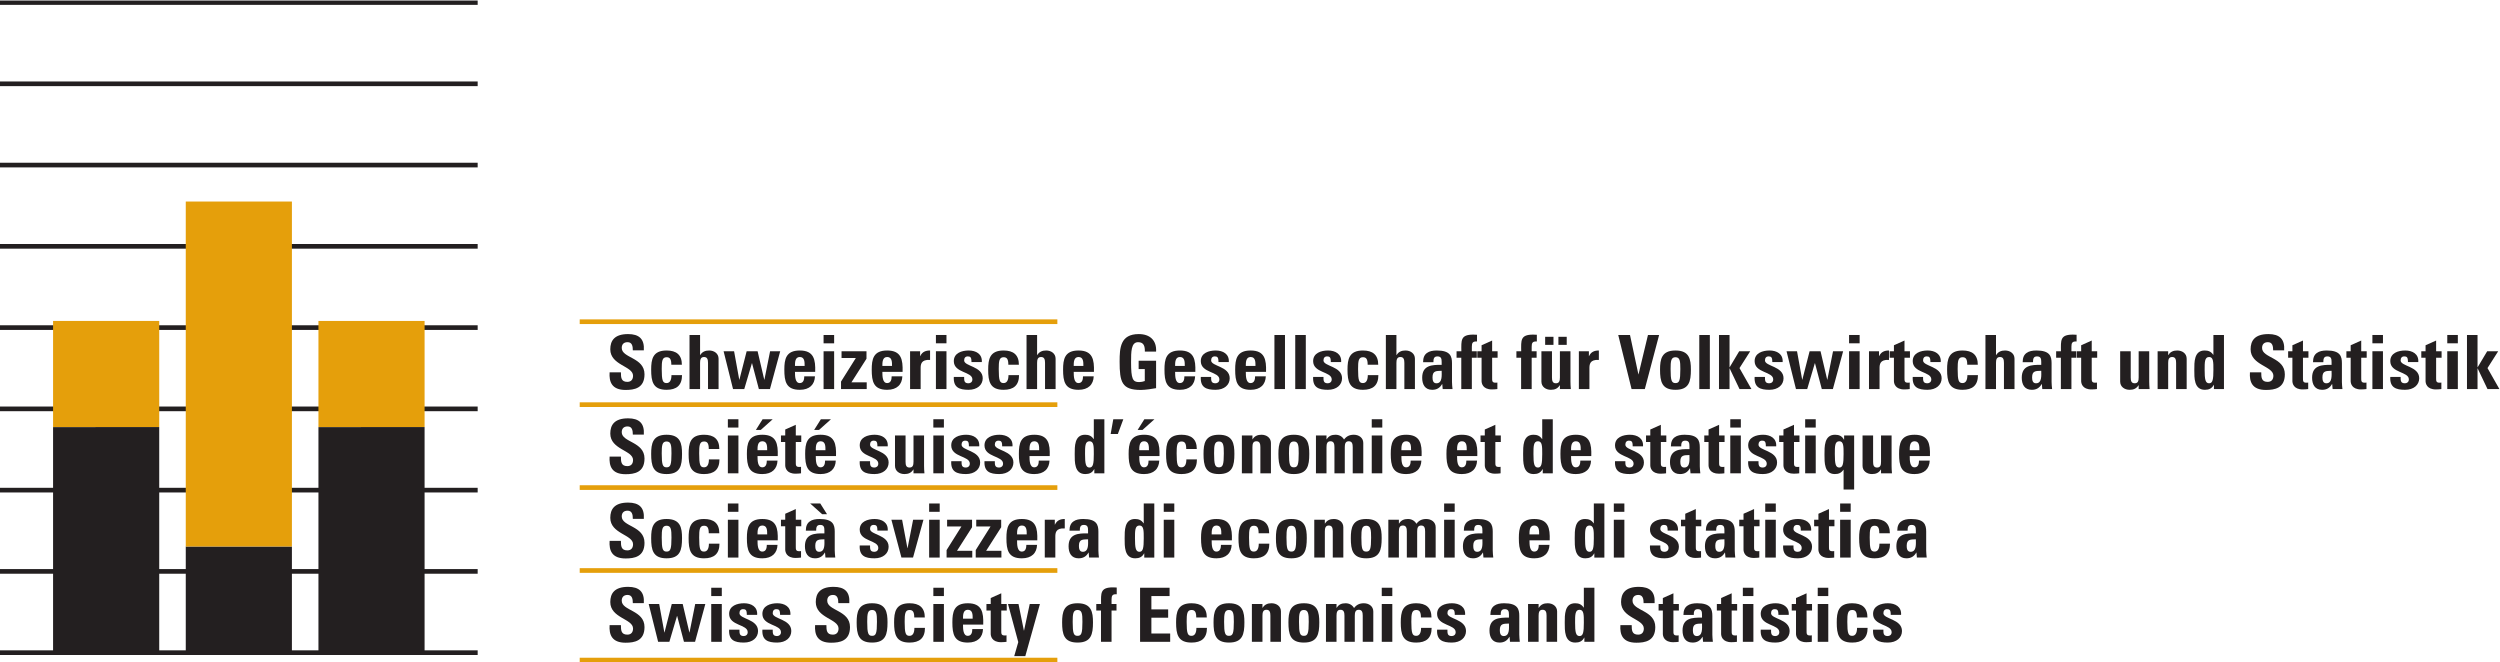
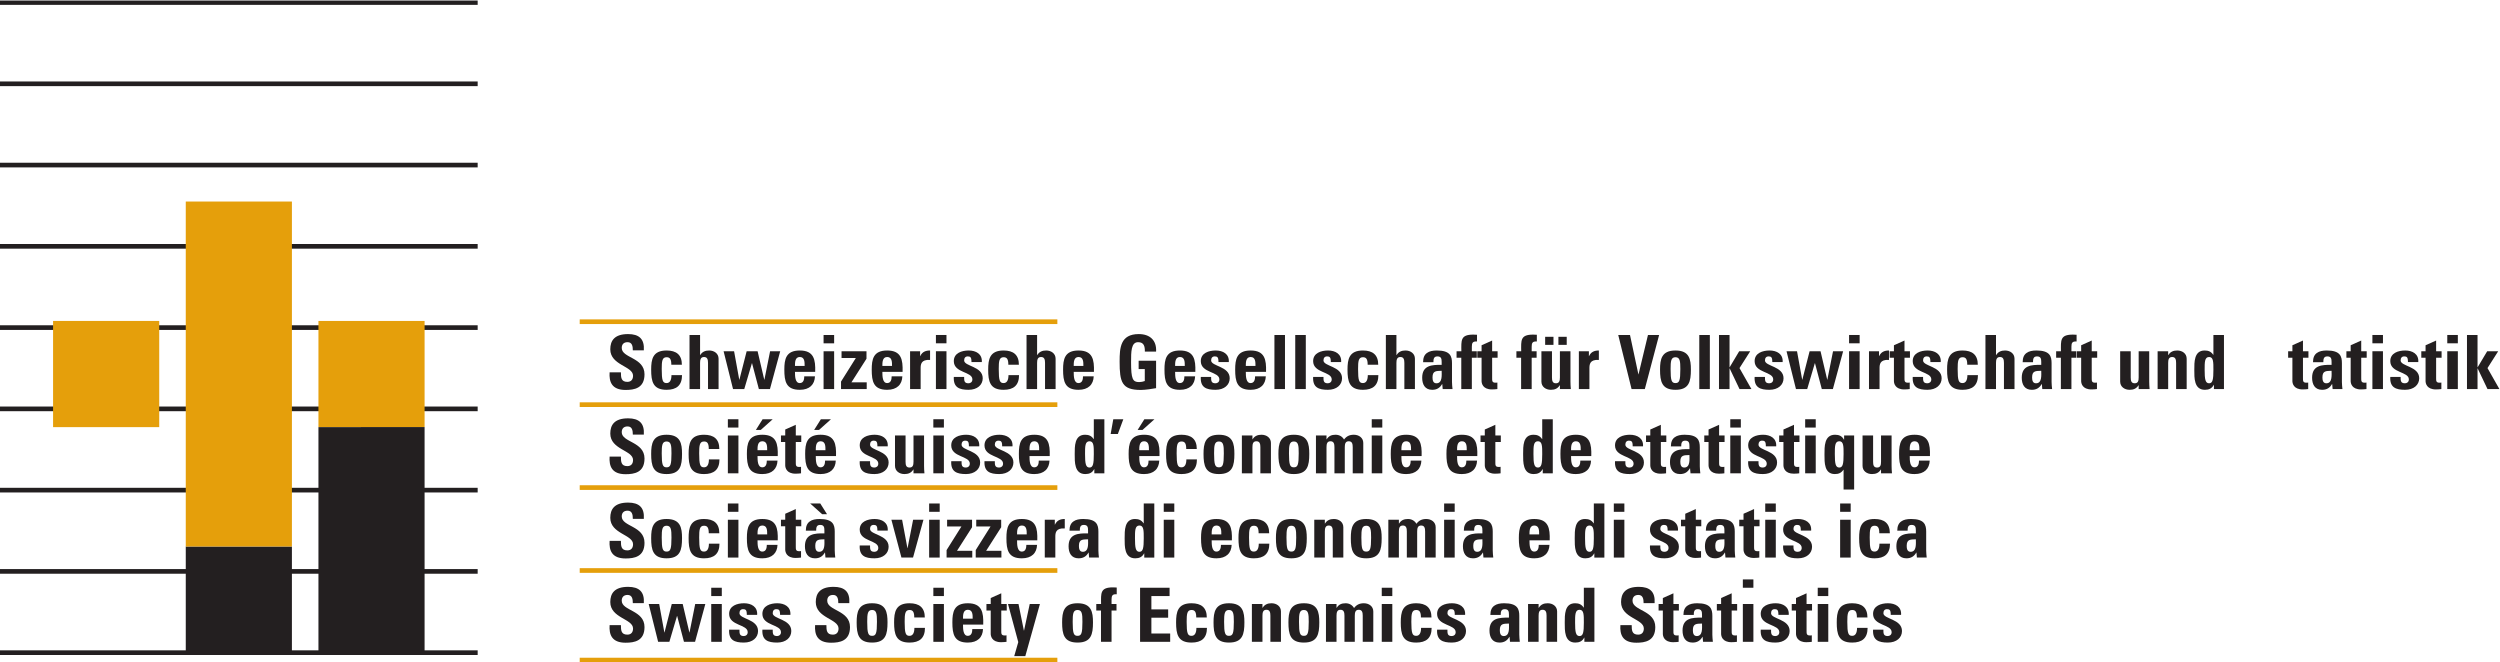
<svg xmlns="http://www.w3.org/2000/svg" viewBox="0 0 355.973 94.32" height="94.32" width="355.973" xml:space="preserve" id="svg2" version="1.1">
  <defs id="defs6">
    <clipPath id="clipPath20" clipPathUnits="userSpaceOnUse">
      <path id="path18" d="M 0,0 H 2669.83 V 707 H 0 Z" />
    </clipPath>
  </defs>
  <g transform="matrix(1.333,0,0,-1.333,0,94.32)" id="g10">
    <g transform="scale(0.1)" id="g12">
      <g id="g14">
        <g clip-path="url(#clipPath20)" id="g16">
          <path id="path22" style="fill:#231f20;fill-opacity:1;fill-rule:nonzero;stroke:none" d="m 668.293,291.035 c -14.957,0 -17.762,8.797 -17.121,18.797 h 12.082 c 0,-5.516 0.238,-10.164 6.879,-10.164 4.082,0 6.078,2.645 6.078,6.562 0,10.403 -24.316,11.043 -24.316,28.243 0,9.043 4.316,16.242 19.039,16.242 11.757,0 17.597,-5.285 16.8,-17.367 h -11.761 c 0,4.328 -0.719,8.722 -5.602,8.722 -3.914,0 -6.238,-2.16 -6.238,-6.164 0,-10.957 24.32,-10 24.32,-28.152 0,-14.961 -10.957,-16.719 -20.16,-16.719" />
          <path id="path24" style="fill:#231f20;fill-opacity:1;fill-rule:nonzero;stroke:none" d="m 717.094,317.988 c 0,6.004 -1.524,8.008 -5.043,8.008 -4.797,0 -5.199,-4.25 -5.199,-12.648 0,-12.313 1.039,-14.961 5.199,-14.961 3.519,0 5.203,3.203 5.203,8.488 h 11.277 c 0,-10.969 -5.918,-15.684 -16.48,-15.684 -14.555,0 -16.481,8.875 -16.481,21.524 0,11.035 1.602,20.476 16.481,20.476 10.402,0 16.324,-4.636 16.324,-15.203 h -11.281" />
          <path id="path26" style="fill:#231f20;fill-opacity:1;fill-rule:nonzero;stroke:none" d="m 756.293,291.992 v 27.84 c 0,3.594 -0.637,6.398 -4.242,6.398 -3.598,0 -4.238,-2.804 -4.238,-6.398 v -27.84 h -11.278 v 57.766 h 11.278 v -21.449 h 0.16 c 1.121,1.847 2.48,3.039 4,3.761 1.601,0.801 3.445,1.121 5.523,1.121 5.356,0 10.078,-3.203 10.078,-8.796 v -32.403 h -11.281" />
          <path id="path28" style="fill:#231f20;fill-opacity:1;fill-rule:nonzero;stroke:none" d="m 772.934,332.391 h 11.199 l 5.519,-30.399 h 0.164 l 7.758,30.399 h 11.68 l 7.117,-30.399 h 0.164 l 6.078,30.399 h 10.801 l -10.961,-40.399 h -11.844 l -7.273,27.598 h -0.16 l -8.16,-27.598 h -12.004 l -10.078,40.399" />
          <path id="path30" style="fill:#231f20;fill-opacity:1;fill-rule:nonzero;stroke:none" d="m 859.492,316.707 c 0,3.926 0.16,9.523 -5.199,9.523 -5.199,0 -5.117,-6.074 -5.117,-9.523 z m -10.316,-6.316 c 0,-4.797 0.156,-12.004 5.117,-12.004 4,0 4.801,3.847 4.801,7.207 h 11.437 c -0.16,-4.403 -1.601,-8.004 -4.32,-10.489 -2.637,-2.468 -6.637,-3.914 -11.918,-3.914 -14.563,0 -16.48,8.875 -16.48,21.524 0,11.035 1.601,20.476 16.48,20.476 15.199,0 16.879,-9.843 16.48,-22.8 h -21.597" />
          <path id="path32" style="fill:#231f20;fill-opacity:1;fill-rule:nonzero;stroke:none" d="M 891.012,291.992 H 879.73 v 40.399 h 11.282 z m 0,57.766 v -8.891 H 879.73 v 8.891 h 11.282" />
          <path id="path34" style="fill:#231f20;fill-opacity:1;fill-rule:nonzero;stroke:none" d="m 925.57,324.395 -16.078,-25.207 h 16.321 v -7.196 h -27.438 v 7.996 l 15.84,25.207 H 898.93 v 7.196 h 26.64 v -7.996" />
          <path id="path36" style="fill:#231f20;fill-opacity:1;fill-rule:nonzero;stroke:none" d="m 952.852,316.707 c 0,3.926 0.16,9.523 -5.2,9.523 -5.199,0 -5.117,-6.074 -5.117,-9.523 z m -10.317,-6.316 c 0,-4.797 0.156,-12.004 5.117,-12.004 4,0 4.801,3.847 4.801,7.207 h 11.438 c -0.161,-4.403 -1.598,-8.004 -4.321,-10.489 -2.636,-2.468 -6.636,-3.914 -11.918,-3.914 -14.562,0 -16.48,8.875 -16.48,21.524 0,11.035 1.601,20.476 16.48,20.476 15.2,0 16.879,-9.843 16.481,-22.8 h -21.598" />
          <path id="path38" style="fill:#231f20;fill-opacity:1;fill-rule:nonzero;stroke:none" d="m 982.852,332.391 v -5.203 h 0.16 c 2.082,4.648 5.918,6.003 10.48,6.003 v -10.078 c -9.918,0.637 -10.078,-5.125 -10.078,-9.121 v -22 h -11.281 v 40.399 h 10.719" />
          <path id="path40" style="fill:#231f20;fill-opacity:1;fill-rule:nonzero;stroke:none" d="m 1011.01,291.992 h -11.28 v 40.399 h 11.28 z m 0,57.766 v -8.891 h -11.28 v 8.891 h 11.28" />
          <path id="path42" style="fill:#231f20;fill-opacity:1;fill-rule:nonzero;stroke:none" d="m 1029.89,304.949 c -0.08,-1.836 0,-3.601 0.56,-4.883 0.64,-1.277 1.84,-1.914 4.08,-1.914 2.24,0 4.16,1.438 4.16,4.161 0,8.554 -19.84,6.64 -19.84,19.523 0,8.711 8.64,11.355 15.92,11.355 7.68,0 14.64,-3.679 14,-12.402 h -11.04 c 0,2.805 -0.32,4.484 -1.12,5.207 -0.72,0.711 -1.68,0.879 -2.88,0.879 -2.48,0 -3.84,-1.602 -3.84,-4.328 0,-6.395 19.84,-6.074 19.84,-19.031 0,-7.043 -5.76,-12.325 -15.12,-12.325 -9.84,0 -16.4,2.481 -15.76,13.758 h 11.04" />
          <path id="path44" style="fill:#231f20;fill-opacity:1;fill-rule:nonzero;stroke:none" d="m 1077.09,317.988 c 0,6.004 -1.52,8.008 -5.04,8.008 -4.8,0 -5.2,-4.25 -5.2,-12.648 0,-12.313 1.04,-14.961 5.2,-14.961 3.52,0 5.2,3.203 5.2,8.488 h 11.28 c 0,-10.969 -5.92,-15.684 -16.48,-15.684 -14.56,0 -16.48,8.875 -16.48,21.524 0,11.035 1.6,20.476 16.48,20.476 10.4,0 16.32,-4.636 16.32,-15.203 h -11.28" />
          <path id="path46" style="fill:#231f20;fill-opacity:1;fill-rule:nonzero;stroke:none" d="m 1116.29,291.992 v 27.84 c 0,3.594 -0.64,6.398 -4.24,6.398 -3.6,0 -4.24,-2.804 -4.24,-6.398 v -27.84 h -11.28 v 57.766 h 11.28 v -21.449 h 0.16 c 1.12,1.847 2.48,3.039 4,3.761 1.6,0.801 3.44,1.121 5.52,1.121 5.36,0 10.08,-3.203 10.08,-8.796 v -32.403 h -11.28" />
          <path id="path48" style="fill:#231f20;fill-opacity:1;fill-rule:nonzero;stroke:none" d="m 1157.25,316.707 c 0,3.926 0.16,9.523 -5.2,9.523 -5.2,0 -5.12,-6.074 -5.12,-9.523 z m -10.32,-6.316 c 0,-4.797 0.16,-12.004 5.12,-12.004 4,0 4.8,3.847 4.8,7.207 h 11.44 c -0.16,-4.403 -1.6,-8.004 -4.32,-10.489 -2.64,-2.468 -6.64,-3.914 -11.92,-3.914 -14.56,0 -16.48,8.875 -16.48,21.524 0,11.035 1.6,20.476 16.48,20.476 15.2,0 16.88,-9.843 16.48,-22.8 h -21.6" />
          <path id="path50" style="fill:#231f20;fill-opacity:1;fill-rule:nonzero;stroke:none" d="m 1222.92,331.992 c 0.08,5.36 -0.8,10.078 -7.2,10.078 -7.52,0 -7.52,-10.156 -7.52,-21.355 0,-18.078 1.76,-21.281 8.64,-21.281 2,0 4.16,0.476 6,1.121 v 12.793 h -6.56 v 8.886 h 18.64 v -29.285 c -3.28,-0.636 -11.52,-1.914 -16.32,-1.914 -20.32,0 -22.64,8.399 -22.64,30.313 0,14.558 0.72,29.367 20.48,29.367 11.84,0 19.2,-6.645 18.48,-18.723 h -12" />
          <path id="path52" style="fill:#231f20;fill-opacity:1;fill-rule:nonzero;stroke:none" d="m 1265.56,316.707 c 0,3.926 0.16,9.523 -5.2,9.523 -5.2,0 -5.12,-6.074 -5.12,-9.523 z m -10.32,-6.316 c 0,-4.797 0.16,-12.004 5.12,-12.004 4,0 4.8,3.847 4.8,7.207 h 11.44 c -0.16,-4.403 -1.6,-8.004 -4.32,-10.489 -2.64,-2.468 -6.64,-3.914 -11.92,-3.914 -14.56,0 -16.48,8.875 -16.48,21.524 0,11.035 1.6,20.476 16.48,20.476 15.2,0 16.88,-9.843 16.48,-22.8 h -21.6" />
          <path id="path54" style="fill:#231f20;fill-opacity:1;fill-rule:nonzero;stroke:none" d="m 1293.72,304.949 c -0.08,-1.836 0,-3.601 0.56,-4.883 0.64,-1.277 1.84,-1.914 4.08,-1.914 2.24,0 4.16,1.438 4.16,4.161 0,8.554 -19.84,6.64 -19.84,19.523 0,8.711 8.64,11.355 15.92,11.355 7.68,0 14.64,-3.679 14,-12.402 h -11.04 c 0,2.805 -0.32,4.484 -1.12,5.207 -0.72,0.711 -1.68,0.879 -2.88,0.879 -2.48,0 -3.84,-1.602 -3.84,-4.328 0,-6.395 19.84,-6.074 19.84,-19.031 0,-7.043 -5.76,-12.325 -15.12,-12.325 -9.84,0 -16.4,2.481 -15.76,13.758 h 11.04" />
          <path id="path56" style="fill:#231f20;fill-opacity:1;fill-rule:nonzero;stroke:none" d="m 1341.08,316.707 c 0,3.926 0.16,9.523 -5.2,9.523 -5.2,0 -5.12,-6.074 -5.12,-9.523 z m -10.32,-6.316 c 0,-4.797 0.16,-12.004 5.12,-12.004 4,0 4.8,3.847 4.8,7.207 h 11.44 c -0.16,-4.403 -1.6,-8.004 -4.32,-10.489 -2.64,-2.468 -6.64,-3.914 -11.92,-3.914 -14.56,0 -16.48,8.875 -16.48,21.524 0,11.035 1.6,20.476 16.48,20.476 15.2,0 16.88,-9.843 16.48,-22.8 h -21.6" />
          <path id="path58" style="fill:#231f20;fill-opacity:1;fill-rule:nonzero;stroke:none" d="m 1361.32,291.992 h 11.281 v 57.766 H 1361.32 Z" />
          <path id="path60" style="fill:#231f20;fill-opacity:1;fill-rule:nonzero;stroke:none" d="m 1383.56,291.992 h 11.281 v 57.766 H 1383.56 Z" />
          <path id="path62" style="fill:#231f20;fill-opacity:1;fill-rule:nonzero;stroke:none" d="m 1413.72,304.949 c -0.08,-1.836 0,-3.601 0.56,-4.883 0.64,-1.277 1.84,-1.914 4.08,-1.914 2.24,0 4.16,1.438 4.16,4.161 0,8.554 -19.84,6.64 -19.84,19.523 0,8.711 8.64,11.355 15.92,11.355 7.68,0 14.64,-3.679 14,-12.402 h -11.04 c 0,2.805 -0.32,4.484 -1.12,5.207 -0.72,0.711 -1.68,0.879 -2.88,0.879 -2.48,0 -3.84,-1.602 -3.84,-4.328 0,-6.395 19.84,-6.074 19.84,-19.031 0,-7.043 -5.76,-12.325 -15.12,-12.325 -9.84,0 -16.4,2.481 -15.76,13.758 h 11.04" />
          <path id="path64" style="fill:#231f20;fill-opacity:1;fill-rule:nonzero;stroke:none" d="m 1460.92,317.988 c 0,6.004 -1.53,8.008 -5.05,8.008 -4.8,0 -5.19,-4.25 -5.19,-12.648 0,-12.313 1.03,-14.961 5.19,-14.961 3.52,0 5.2,3.203 5.2,8.488 h 11.29 c 0,-10.969 -5.92,-15.684 -16.49,-15.684 -14.55,0 -16.48,8.875 -16.48,21.524 0,11.035 1.61,20.476 16.48,20.476 10.4,0 16.33,-4.636 16.33,-15.203 h -11.28" />
          <path id="path66" style="fill:#231f20;fill-opacity:1;fill-rule:nonzero;stroke:none" d="m 1500.12,291.992 v 27.84 c 0,3.594 -0.64,6.398 -4.25,6.398 -3.59,0 -4.23,-2.804 -4.23,-6.398 v -27.84 h -11.28 v 57.766 h 11.28 v -21.449 h 0.16 c 1.12,1.847 2.48,3.039 4,3.761 1.6,0.801 3.44,1.121 5.52,1.121 5.36,0 10.08,-3.203 10.08,-8.796 v -32.403 h -11.28" />
          <path id="path68" style="fill:#231f20;fill-opacity:1;fill-rule:nonzero;stroke:none" d="m 1530.2,304.551 c 0,-2.879 0.48,-6.399 4.16,-6.399 6.64,0 5.6,8.957 5.6,13.36 -5.6,-0.242 -9.76,0.234 -9.76,-6.961 z m 20.8,-5.039 c 0,-2.481 0.31,-5.039 0.56,-7.52 h -10.49 l -0.47,5.36 h -0.16 c -2.4,-4.161 -5.68,-6.161 -10.56,-6.161 -7.84,0 -10.72,5.84 -10.72,12.879 0,13.36 10.32,13.918 20.8,13.762 v 3.113 c 0,3.45 -0.48,5.93 -4.56,5.93 -3.92,0 -4.24,-2.961 -4.24,-6.16 h -11.04 c 0,4.879 1.52,7.996 4.16,9.832 2.56,1.922 6.24,2.644 10.55,2.644 14.33,0 16.17,-6.16 16.17,-13.523 v -20.156" />
          <path id="path70" style="fill:#231f20;fill-opacity:1;fill-rule:nonzero;stroke:none" d="m 1577.72,342.793 c -4.57,0.32 -5.52,-1.445 -5.52,-5.52 v -4.882 h 5.28 v -6.961 h -5.28 v -33.438 h -11.28 v 33.438 h -5.05 v 6.961 h 5.13 c -0.08,11.601 -1.04,17.765 12.72,17.765 1.36,0 2.64,-0.09 4,-0.168 v -7.195" />
          <path id="path72" style="fill:#231f20;fill-opacity:1;fill-rule:nonzero;stroke:none" d="m 1578.04,332.391 h 4.56 v 6.398 l 11.28,5.039 v -11.437 h 5.84 v -6.961 h -5.84 v -21.602 c 0,-3.039 -0.09,-5.039 3.6,-5.039 0.72,0 1.44,0 2,0.164 v -6.961 c -1.53,-0.156 -3.12,-0.402 -5.84,-0.402 -9.76,0 -11.04,6.484 -11.04,8.965 v 24.875 h -4.56 v 6.961" />
          <path id="path74" style="fill:#231f20;fill-opacity:1;fill-rule:nonzero;stroke:none" d="m 1641.64,342.793 c -4.56,0.32 -5.52,-1.445 -5.52,-5.52 v -4.882 h 5.27 v -6.961 h -5.27 v -33.438 h -11.29 v 33.438 h -5.03 v 6.961 h 5.12 c -0.09,11.601 -1.04,17.765 12.71,17.765 1.37,0 2.65,-0.09 4.01,-0.168 v -7.195" />
          <path id="path76" style="fill:#231f20;fill-opacity:1;fill-rule:nonzero;stroke:none" d="m 1673.55,347.832 v -8.644 h -8.88 v 8.644 z m -14.15,0 v -8.644 h -8.89 v 8.644 z m 6.87,-51.758 h -0.15 c -2.25,-3.605 -5.28,-4.883 -9.52,-4.883 -5.36,0 -10.08,3.204 -10.08,8.797 v 32.403 h 11.28 v -27.996 c 0,-3.606 0.63,-6.243 4.24,-6.243 3.59,0 4.23,2.637 4.23,6.243 v 27.996 h 11.28 v -32.403 c 0,-2.636 0.16,-5.359 0.4,-7.996 h -11.68 v 4.082" />
          <path id="path78" style="fill:#231f20;fill-opacity:1;fill-rule:nonzero;stroke:none" d="m 1686.52,332.391 v -40.399 h 11.28 v 22 c 0,3.996 0.15,9.758 10.08,9.121 v 10.078 c -4.56,0 -8.4,-1.355 -10.48,-6.003 h -0.17 v 5.203 h -10.71" />
          <path id="path80" style="fill:#231f20;fill-opacity:1;fill-rule:nonzero;stroke:none" d="m 1728.58,349.758 h 12.56 l 8.96,-42.004 h 0.16 l 10.08,42.004 h 11.92 l -15.28,-57.766 h -14.16 l -14.24,57.766" />
          <path id="path82" style="fill:#231f20;fill-opacity:1;fill-rule:nonzero;stroke:none" d="m 1794.91,313.348 c 0,8.398 -0.4,12.648 -5.2,12.648 -4.8,0 -5.2,-4.25 -5.2,-12.648 0,-12.313 1.04,-14.961 5.2,-14.961 4.16,0 5.2,2.648 5.2,14.961 z m -21.68,-0.633 c 0,11.035 1.6,20.476 16.48,20.476 14.89,0 16.48,-9.441 16.48,-20.476 0,-12.649 -1.92,-21.524 -16.48,-21.524 -14.56,0 -16.48,8.875 -16.48,21.524" />
          <path id="path84" style="fill:#231f20;fill-opacity:1;fill-rule:nonzero;stroke:none" d="m 1815.15,291.992 h 11.281 v 57.766 H 1815.15 Z" />
          <path id="path86" style="fill:#231f20;fill-opacity:1;fill-rule:nonzero;stroke:none" d="m 1836.2,291.992 v 57.766 h 11.28 v -34.406 h 0.15 l 10.16,17.039 h 11.77 l -11.45,-17.996 12.73,-22.403 h -12.73 l -10.48,22 h -0.15 v -22 h -11.28" />
          <path id="path88" style="fill:#231f20;fill-opacity:1;fill-rule:nonzero;stroke:none" d="m 1874.27,304.949 c -0.64,-11.277 5.92,-13.758 15.76,-13.758 9.36,0 15.12,5.282 15.12,12.325 0,12.957 -19.84,12.636 -19.84,19.031 0,2.726 1.37,4.328 3.85,4.328 1.19,0 2.15,-0.168 2.88,-0.879 0.79,-0.723 1.11,-2.402 1.11,-5.207 h 11.04 c 0.64,8.723 -6.31,12.402 -14,12.402 -7.27,0 -15.92,-2.644 -15.92,-11.355 0,-12.883 19.85,-10.969 19.85,-19.523 0,-2.723 -1.93,-4.161 -4.16,-4.161 -2.25,0 -3.45,0.637 -4.09,1.914 -0.56,1.282 -0.64,3.047 -0.56,4.883 h -11.04" />
          <path id="path90" style="fill:#231f20;fill-opacity:1;fill-rule:nonzero;stroke:none" d="m 1908.35,332.391 h 11.2 l 5.52,-30.399 h 0.16 l 7.76,30.399 h 11.68 l 7.12,-30.399 h 0.16 l 6.08,30.399 h 10.8 l -10.96,-40.399 h -11.84 l -7.27,27.598 h -0.17 l -8.15,-27.598 h -12.01 l -10.08,40.399" />
          <path id="path92" style="fill:#231f20;fill-opacity:1;fill-rule:nonzero;stroke:none" d="m 1986.43,291.992 h -11.28 v 40.399 h 11.28 z m 0,57.766 v -8.891 h -11.28 v 8.891 h 11.28" />
          <path id="path94" style="fill:#231f20;fill-opacity:1;fill-rule:nonzero;stroke:none" d="m 2007.15,332.391 v -5.203 h 0.16 c 2.08,4.648 5.92,6.003 10.48,6.003 v -10.078 c -9.92,0.637 -10.08,-5.125 -10.08,-9.121 v -22 h -11.28 v 40.399 h 10.72" />
          <path id="path96" style="fill:#231f20;fill-opacity:1;fill-rule:nonzero;stroke:none" d="m 2018.51,332.391 h 4.56 v 6.398 l 11.28,5.039 v -11.437 h 5.84 v -6.961 h -5.84 v -21.602 c 0,-3.039 -0.08,-5.039 3.6,-5.039 0.72,0 1.44,0 2,0.164 v -6.961 c -1.52,-0.156 -3.12,-0.402 -5.84,-0.402 -9.76,0 -11.04,6.484 -11.04,8.965 v 24.875 h -4.56 v 6.961" />
          <path id="path98" style="fill:#231f20;fill-opacity:1;fill-rule:nonzero;stroke:none" d="m 2054.19,304.949 c -0.08,-1.836 0,-3.601 0.56,-4.883 0.64,-1.277 1.84,-1.914 4.08,-1.914 2.24,0 4.16,1.438 4.16,4.161 0,8.554 -19.84,6.64 -19.84,19.523 0,8.711 8.64,11.355 15.92,11.355 7.68,0 14.64,-3.679 14,-12.402 h -11.04 c 0,2.805 -0.32,4.484 -1.12,5.207 -0.72,0.711 -1.68,0.879 -2.88,0.879 -2.48,0 -3.84,-1.602 -3.84,-4.328 0,-6.395 19.84,-6.074 19.84,-19.031 0,-7.043 -5.76,-12.325 -15.12,-12.325 -9.84,0 -16.39,2.481 -15.76,13.758 h 11.04" />
          <path id="path100" style="fill:#231f20;fill-opacity:1;fill-rule:nonzero;stroke:none" d="m 2101.39,317.988 c 0,6.004 -1.52,8.008 -5.04,8.008 -4.8,0 -5.2,-4.25 -5.2,-12.648 0,-12.313 1.04,-14.961 5.2,-14.961 3.52,0 5.2,3.203 5.2,8.488 h 11.28 c 0,-10.969 -5.92,-15.684 -16.48,-15.684 -14.56,0 -16.48,8.875 -16.48,21.524 0,11.035 1.6,20.476 16.48,20.476 10.4,0 16.32,-4.636 16.32,-15.203 h -11.28" />
          <path id="path102" style="fill:#231f20;fill-opacity:1;fill-rule:nonzero;stroke:none" d="m 2140.59,291.992 v 27.84 c 0,3.594 -0.64,6.398 -4.24,6.398 -3.6,0 -4.25,-2.804 -4.25,-6.398 v -27.84 h -11.27 v 57.766 h 11.27 v -21.449 h 0.17 c 1.11,1.847 2.48,3.039 4,3.761 1.6,0.801 3.44,1.121 5.52,1.121 5.35,0 10.08,-3.203 10.08,-8.796 v -32.403 h -11.28" />
          <path id="path104" style="fill:#231f20;fill-opacity:1;fill-rule:nonzero;stroke:none" d="m 2170.67,304.551 c 0,-2.879 0.48,-6.399 4.16,-6.399 6.64,0 5.6,8.957 5.6,13.36 -5.6,-0.242 -9.76,0.234 -9.76,-6.961 z m 20.8,-5.039 c 0,-2.481 0.32,-5.039 0.56,-7.52 h -10.48 l -0.48,5.36 h -0.16 c -2.4,-4.161 -5.68,-6.161 -10.56,-6.161 -7.84,0 -10.73,5.84 -10.73,12.879 0,13.36 10.33,13.918 20.81,13.762 v 3.113 c 0,3.45 -0.48,5.93 -4.57,5.93 -3.91,0 -4.23,-2.961 -4.23,-6.16 h -11.04 c 0,4.879 1.51,7.996 4.16,9.832 2.56,1.922 6.24,2.644 10.56,2.644 14.31,0 16.16,-6.16 16.16,-13.523 v -20.156" />
          <path id="path106" style="fill:#231f20;fill-opacity:1;fill-rule:nonzero;stroke:none" d="m 2218.19,342.793 c -4.56,0.32 -5.52,-1.445 -5.52,-5.52 v -4.882 h 5.27 v -6.961 h -5.27 v -33.438 h -11.28 v 33.438 h -5.04 v 6.961 h 5.12 c -0.08,11.601 -1.04,17.765 12.72,17.765 1.36,0 2.64,-0.09 4,-0.168 v -7.195" />
          <path id="path108" style="fill:#231f20;fill-opacity:1;fill-rule:nonzero;stroke:none" d="m 2218.51,332.391 h 4.56 v 6.398 l 11.28,5.039 v -11.437 h 5.84 v -6.961 h -5.84 v -21.602 c 0,-3.039 -0.08,-5.039 3.59,-5.039 0.73,0 1.45,0 2.01,0.164 v -6.961 c -1.52,-0.156 -3.12,-0.402 -5.84,-0.402 -9.76,0 -11.04,6.484 -11.04,8.965 v 24.875 h -4.56 v 6.961" />
          <path id="path110" style="fill:#231f20;fill-opacity:1;fill-rule:nonzero;stroke:none" d="m 2284.49,296.074 h -0.16 c -2.24,-3.605 -5.28,-4.883 -9.52,-4.883 -5.36,0 -10.08,3.204 -10.08,8.797 v 32.403 h 11.28 v -27.996 c 0,-3.606 0.64,-6.243 4.24,-6.243 3.6,0 4.24,2.637 4.24,6.243 v 27.996 h 11.28 v -32.403 c 0,-2.636 0.16,-5.359 0.4,-7.996 h -11.68 v 4.082" />
          <path id="path112" style="fill:#231f20;fill-opacity:1;fill-rule:nonzero;stroke:none" d="m 2316.01,328.309 h 0.16 c 1.12,1.847 2.48,3.039 4,3.761 1.6,0.801 3.44,1.121 5.52,1.121 5.36,0 10.08,-3.203 10.08,-8.796 v -32.403 h -11.28 v 27.84 c 0,3.594 -0.64,6.398 -4.24,6.398 -3.6,0 -4.24,-2.804 -4.24,-6.398 v -27.84 h -11.28 v 40.399 h 11.28 v -4.082" />
          <path id="path114" style="fill:#231f20;fill-opacity:1;fill-rule:nonzero;stroke:none" d="m 2364.33,312.547 c 0,8.086 0.08,13.683 -4.56,13.683 -4.88,0 -4.8,-5.597 -4.8,-13.683 0,-10.156 0.72,-14.395 4.8,-14.395 3.84,0 4.56,4.239 4.56,14.395 z m 0.56,-20.555 v 4.481 h -0.16 c -2.08,-3.926 -5.2,-5.282 -9.52,-5.282 -11.68,0 -11.28,12.957 -11.28,21.278 0,8.164 -0.32,20.722 11.04,20.722 4.08,0 6.88,-1.199 9.2,-4.636 h 0.16 v 21.203 h 11.28 v -57.766 h -10.72" />
-           <path id="path116" style="fill:#231f20;fill-opacity:1;fill-rule:nonzero;stroke:none" d="m 2420.47,291.035 c -14.96,0 -17.76,8.797 -17.12,18.797 h 12.09 c 0,-5.516 0.23,-10.164 6.87,-10.164 4.08,0 6.08,2.645 6.08,6.562 0,10.403 -24.32,11.043 -24.32,28.243 0,9.043 4.32,16.242 19.04,16.242 11.76,0 17.6,-5.285 16.8,-17.367 h -11.76 c 0,4.328 -0.72,8.722 -5.6,8.722 -3.92,0 -6.24,-2.16 -6.24,-6.164 0,-10.957 24.32,-10 24.32,-28.152 0,-14.961 -10.96,-16.719 -20.16,-16.719" />
          <path id="path118" style="fill:#231f20;fill-opacity:1;fill-rule:nonzero;stroke:none" d="m 2444.16,332.391 h 4.55 v 6.398 l 11.29,5.039 v -11.437 h 5.84 V 325.43 H 2460 v -21.602 c 0,-3.039 -0.09,-5.039 3.59,-5.039 0.72,0 1.44,0 2,0.164 v -6.961 c -1.52,-0.156 -3.11,-0.402 -5.84,-0.402 -9.75,0 -11.04,6.484 -11.04,8.965 v 24.875 h -4.55 v 6.961" />
          <path id="path120" style="fill:#231f20;fill-opacity:1;fill-rule:nonzero;stroke:none" d="m 2480.79,304.551 c 0,-2.879 0.48,-6.399 4.16,-6.399 6.64,0 5.6,8.957 5.6,13.36 -5.6,-0.242 -9.76,0.234 -9.76,-6.961 z m 20.8,-5.039 c 0,-2.481 0.32,-5.039 0.56,-7.52 h -10.47 l -0.49,5.36 h -0.16 c -2.4,-4.161 -5.68,-6.161 -10.56,-6.161 -7.84,0 -10.72,5.84 -10.72,12.879 0,13.36 10.32,13.918 20.8,13.762 v 3.113 c 0,3.45 -0.48,5.93 -4.56,5.93 -3.91,0 -4.24,-2.961 -4.24,-6.16 h -11.04 c 0,4.879 1.52,7.996 4.16,9.832 2.56,1.922 6.24,2.644 10.57,2.644 14.31,0 16.15,-6.16 16.15,-13.523 v -20.156" />
          <path id="path122" style="fill:#231f20;fill-opacity:1;fill-rule:nonzero;stroke:none" d="m 2506.39,332.391 h 4.56 v 6.398 l 11.28,5.039 v -11.437 h 5.84 v -6.961 h -5.84 v -21.602 c 0,-3.039 -0.08,-5.039 3.61,-5.039 0.71,0 1.43,0 1.99,0.164 v -6.961 c -1.52,-0.156 -3.12,-0.402 -5.84,-0.402 -9.76,0 -11.04,6.484 -11.04,8.965 v 24.875 h -4.56 v 6.961" />
          <path id="path124" style="fill:#231f20;fill-opacity:1;fill-rule:nonzero;stroke:none" d="m 2545.44,332.391 h -11.28 v -40.399 h 11.28 z m -11.28,17.367 v -8.891 h 11.28 v 8.891 h -11.28" />
          <path id="path126" style="fill:#231f20;fill-opacity:1;fill-rule:nonzero;stroke:none" d="m 2564.31,304.949 c -0.08,-1.836 0,-3.601 0.56,-4.883 0.64,-1.277 1.84,-1.914 4.08,-1.914 2.24,0 4.16,1.438 4.16,4.161 0,8.554 -19.84,6.64 -19.84,19.523 0,8.711 8.64,11.355 15.92,11.355 7.68,0 14.64,-3.679 14,-12.402 h -11.04 c 0,2.805 -0.32,4.484 -1.12,5.207 -0.72,0.711 -1.68,0.879 -2.88,0.879 -2.48,0 -3.84,-1.602 -3.84,-4.328 0,-6.395 19.85,-6.074 19.85,-19.031 0,-7.043 -5.77,-12.325 -15.13,-12.325 -9.84,0 -16.4,2.481 -15.76,13.758 h 11.04" />
          <path id="path128" style="fill:#231f20;fill-opacity:1;fill-rule:nonzero;stroke:none" d="m 2586.39,325.43 h 4.56 v -24.875 c 0,-2.481 1.28,-8.965 11.04,-8.965 2.72,0 4.32,0.246 5.84,0.402 v 6.961 c -0.56,-0.164 -1.28,-0.164 -2,-0.164 -3.68,0 -3.6,2 -3.6,5.039 v 21.602 h 5.84 v 6.961 h -5.84 v 11.437 l -11.28,-5.039 v -6.398 h -4.56 v -6.961" />
          <path id="path130" style="fill:#231f20;fill-opacity:1;fill-rule:nonzero;stroke:none" d="m 2625.43,291.992 h -11.28 v 40.399 h 11.28 z m 0,57.766 v -8.891 h -11.28 v 8.891 h 11.28" />
          <path id="path132" style="fill:#231f20;fill-opacity:1;fill-rule:nonzero;stroke:none" d="m 2635.19,291.992 v 57.766 h 11.28 v -34.406 h 0.16 l 10.16,17.039 h 11.76 l -11.44,-17.996 12.72,-22.403 h -12.72 l -10.48,22 h -0.16 v -22 h -11.28" />
          <path id="path134" style="fill:#231f20;fill-opacity:1;fill-rule:nonzero;stroke:none" d="m 668.293,201.035 c -14.957,0 -17.762,8.797 -17.121,18.797 h 12.082 c 0,-5.516 0.238,-10.164 6.879,-10.164 4.082,0 6.078,2.645 6.078,6.562 0,10.403 -24.316,11.043 -24.316,28.243 0,9.043 4.316,16.242 19.039,16.242 11.757,0 17.597,-5.285 16.8,-17.367 h -11.761 c 0,4.328 -0.719,8.722 -5.602,8.722 -3.914,0 -6.238,-2.16 -6.238,-6.164 0,-10.957 24.32,-10 24.32,-28.152 0,-14.961 -10.957,-16.719 -20.16,-16.719" />
          <path id="path136" style="fill:#231f20;fill-opacity:1;fill-rule:nonzero;stroke:none" d="m 717.254,223.348 c 0,8.398 -0.402,12.648 -5.203,12.648 -4.797,0 -5.199,-4.25 -5.199,-12.648 0,-12.313 1.039,-14.961 5.199,-14.961 4.16,0 5.203,2.648 5.203,14.961 z m -21.684,-0.633 c 0,11.035 1.602,20.476 16.481,20.476 14.883,0 16.48,-9.441 16.48,-20.476 0,-12.649 -1.918,-21.524 -16.48,-21.524 -14.555,0 -16.481,8.875 -16.481,21.524" />
          <path id="path138" style="fill:#231f20;fill-opacity:1;fill-rule:nonzero;stroke:none" d="m 757.094,227.988 c 0,6.004 -1.524,8.008 -5.043,8.008 -4.797,0 -5.199,-4.25 -5.199,-12.648 0,-12.313 1.039,-14.961 5.199,-14.961 3.519,0 5.203,3.203 5.203,8.488 h 11.277 c 0,-10.969 -5.918,-15.684 -16.48,-15.684 -14.555,0 -16.481,8.875 -16.481,21.524 0,11.035 1.602,20.476 16.481,20.476 10.402,0 16.324,-4.636 16.324,-15.203 h -11.281" />
          <path id="path140" style="fill:#231f20;fill-opacity:1;fill-rule:nonzero;stroke:none" d="m 788.773,201.992 h -11.277 v 40.399 h 11.277 z m 0,57.766 v -8.891 h -11.277 v 8.891 h 11.277" />
          <path id="path142" style="fill:#231f20;fill-opacity:1;fill-rule:nonzero;stroke:none" d="m 819.492,226.707 c 0,3.926 0.16,9.523 -5.199,9.523 -5.199,0 -5.117,-6.074 -5.117,-9.523 z m 5.926,33.051 -12.805,-11.449 h -5.199 l 7.199,11.449 z m -16.242,-39.367 c 0,-4.797 0.156,-12.004 5.117,-12.004 4,0 4.801,3.847 4.801,7.207 h 11.437 c -0.16,-4.403 -1.601,-8.004 -4.32,-10.489 -2.637,-2.468 -6.637,-3.914 -11.918,-3.914 -14.563,0 -16.48,8.875 -16.48,21.524 0,11.035 1.601,20.476 16.48,20.476 15.199,0 16.879,-9.843 16.48,-22.8 h -21.597" />
          <path id="path144" style="fill:#231f20;fill-opacity:1;fill-rule:nonzero;stroke:none" d="m 834.215,242.391 h 4.558 v 6.398 l 11.282,5.039 v -11.437 h 5.84 v -6.961 h -5.84 v -21.602 c 0,-3.039 -0.082,-5.039 3.597,-5.039 0.723,0 1.442,0 2.004,0.164 v -6.961 c -1.523,-0.156 -3.121,-0.402 -5.84,-0.402 -9.761,0 -11.043,6.484 -11.043,8.965 v 24.875 h -4.558 v 6.961" />
          <path id="path146" style="fill:#231f20;fill-opacity:1;fill-rule:nonzero;stroke:none" d="m 881.734,226.707 c 0,3.926 0.161,9.523 -5.199,9.523 -5.199,0 -5.125,-6.074 -5.125,-9.523 z m 5.918,33.051 -12.797,-11.449 h -5.203 l 7.2,11.449 z M 871.41,220.391 c 0,-4.797 0.164,-12.004 5.125,-12.004 3.996,0 4.801,3.847 4.801,7.207 h 11.437 c -0.16,-4.403 -1.601,-8.004 -4.32,-10.489 -2.64,-2.468 -6.64,-3.914 -11.918,-3.914 -14.562,0 -16.48,8.875 -16.48,21.524 0,11.035 1.601,20.476 16.48,20.476 15.199,0 16.879,-9.843 16.477,-22.8 H 871.41" />
          <path id="path148" style="fill:#231f20;fill-opacity:1;fill-rule:nonzero;stroke:none" d="m 929.379,214.949 c -0.078,-1.836 0,-3.601 0.562,-4.883 0.641,-1.277 1.84,-1.914 4.079,-1.914 2.242,0 4.16,1.438 4.16,4.161 0,8.554 -19.84,6.64 -19.84,19.523 0,8.711 8.644,11.355 15.922,11.355 7.676,0 14.64,-3.679 14,-12.402 h -11.039 c 0,2.805 -0.325,4.484 -1.125,5.207 -0.715,0.711 -1.68,0.879 -2.879,0.879 -2.477,0 -3.84,-1.602 -3.84,-4.328 0,-6.395 19.84,-6.074 19.84,-19.031 0,-7.043 -5.758,-12.325 -15.117,-12.325 -9.84,0 -16.403,2.481 -15.762,13.758 h 11.039" />
          <path id="path150" style="fill:#231f20;fill-opacity:1;fill-rule:nonzero;stroke:none" d="m 975.781,206.074 h -0.16 c -2.242,-3.605 -5.285,-4.883 -9.523,-4.883 -5.36,0 -10.078,3.204 -10.078,8.797 v 32.403 h 11.281 v -27.996 c 0,-3.606 0.64,-6.243 4.238,-6.243 3.598,0 4.242,2.637 4.242,6.243 v 27.996 h 11.282 v -32.403 c 0,-2.636 0.156,-5.359 0.398,-7.996 h -11.68 v 4.082" />
          <path id="path152" style="fill:#231f20;fill-opacity:1;fill-rule:nonzero;stroke:none" d="m 1008.26,201.992 h -11.283 v 40.399 h 11.283 z m 0,57.766 v -8.891 h -11.283 v 8.891 h 11.283" />
          <path id="path154" style="fill:#231f20;fill-opacity:1;fill-rule:nonzero;stroke:none" d="m 1027.14,214.949 c -0.08,-1.836 0,-3.601 0.56,-4.883 0.64,-1.277 1.84,-1.914 4.08,-1.914 2.24,0 4.16,1.438 4.16,4.161 0,8.554 -19.84,6.64 -19.84,19.523 0,8.711 8.64,11.355 15.92,11.355 7.68,0 14.64,-3.679 14,-12.402 h -11.04 c 0,2.805 -0.32,4.484 -1.12,5.207 -0.72,0.711 -1.68,0.879 -2.88,0.879 -2.48,0 -3.84,-1.602 -3.84,-4.328 0,-6.395 19.84,-6.074 19.84,-19.031 0,-7.043 -5.76,-12.325 -15.12,-12.325 -9.84,0 -16.4,2.481 -15.76,13.758 h 11.04" />
          <path id="path156" style="fill:#231f20;fill-opacity:1;fill-rule:nonzero;stroke:none" d="m 1062.66,214.949 c -0.08,-1.836 0,-3.601 0.56,-4.883 0.64,-1.277 1.84,-1.914 4.08,-1.914 2.24,0 4.16,1.438 4.16,4.161 0,8.554 -19.84,6.64 -19.84,19.523 0,8.711 8.64,11.355 15.92,11.355 7.68,0 14.64,-3.679 14,-12.402 h -11.04 c 0,2.805 -0.32,4.484 -1.12,5.207 -0.72,0.711 -1.68,0.879 -2.88,0.879 -2.48,0 -3.84,-1.602 -3.84,-4.328 0,-6.395 19.84,-6.074 19.84,-19.031 0,-7.043 -5.76,-12.325 -15.12,-12.325 -9.84,0 -16.4,2.481 -15.76,13.758 h 11.04" />
          <path id="path158" style="fill:#231f20;fill-opacity:1;fill-rule:nonzero;stroke:none" d="m 1110.02,226.707 c 0,3.926 0.16,9.523 -5.21,9.523 -5.2,0 -5.11,-6.074 -5.11,-9.523 z m -10.32,-6.316 c 0,-4.797 0.16,-12.004 5.11,-12.004 4.01,0 4.8,3.847 4.8,7.207 h 11.45 c -0.16,-4.403 -1.6,-8.004 -4.32,-10.489 -2.64,-2.468 -6.64,-3.914 -11.93,-3.914 -14.55,0 -16.47,8.875 -16.47,21.524 0,11.035 1.6,20.476 16.47,20.476 15.21,0 16.88,-9.843 16.48,-22.8 h -21.59" />
          <path id="path160" style="fill:#231f20;fill-opacity:1;fill-rule:nonzero;stroke:none" d="m 1168.39,222.547 c 0,8.086 0.08,13.683 -4.56,13.683 -4.88,0 -4.8,-5.597 -4.8,-13.683 0,-10.156 0.72,-14.395 4.8,-14.395 3.84,0 4.56,4.239 4.56,14.395 z m 0.56,-20.555 v 4.481 h -0.16 c -2.08,-3.926 -5.2,-5.282 -9.52,-5.282 -11.68,0 -11.28,12.957 -11.28,21.278 0,8.164 -0.32,20.722 11.04,20.722 4.08,0 6.88,-1.199 9.2,-4.636 h 0.16 v 21.203 h 11.28 v -57.766 h -10.72" />
          <path id="path162" style="fill:#231f20;fill-opacity:1;fill-rule:nonzero;stroke:none" d="m 1186.39,243.992 h 7.68 l 5.84,15.766 h -10.72 l -2.8,-15.766" />
          <path id="path164" style="fill:#231f20;fill-opacity:1;fill-rule:nonzero;stroke:none" d="m 1227.27,226.707 c 0,3.926 0.16,9.523 -5.2,9.523 -5.2,0 -5.12,-6.074 -5.12,-9.523 z m 5.92,33.051 -12.8,-11.449 h -5.2 l 7.2,11.449 z m -16.24,-39.367 c 0,-4.797 0.16,-12.004 5.12,-12.004 4,0 4.8,3.847 4.8,7.207 h 11.44 c -0.16,-4.403 -1.6,-8.004 -4.32,-10.489 -2.64,-2.468 -6.64,-3.914 -11.92,-3.914 -14.56,0 -16.48,8.875 -16.48,21.524 0,11.035 1.6,20.476 16.48,20.476 15.2,0 16.88,-9.843 16.48,-22.8 h -21.6" />
          <path id="path166" style="fill:#231f20;fill-opacity:1;fill-rule:nonzero;stroke:none" d="m 1267.11,227.988 c 0,6.004 -1.52,8.008 -5.04,8.008 -4.8,0 -5.2,-4.25 -5.2,-12.648 0,-12.313 1.04,-14.961 5.2,-14.961 3.52,0 5.2,3.203 5.2,8.488 h 11.28 c 0,-10.969 -5.92,-15.684 -16.48,-15.684 -14.56,0 -16.48,8.875 -16.48,21.524 0,11.035 1.6,20.476 16.48,20.476 10.4,0 16.32,-4.636 16.32,-15.203 h -11.28" />
          <path id="path168" style="fill:#231f20;fill-opacity:1;fill-rule:nonzero;stroke:none" d="m 1307.27,223.348 c 0,8.398 -0.4,12.648 -5.2,12.648 -4.8,0 -5.2,-4.25 -5.2,-12.648 0,-12.313 1.04,-14.961 5.2,-14.961 4.16,0 5.2,2.648 5.2,14.961 z m -21.68,-0.633 c 0,11.035 1.6,20.476 16.48,20.476 14.88,0 16.48,-9.441 16.48,-20.476 0,-12.649 -1.92,-21.524 -16.48,-21.524 -14.56,0 -16.48,8.875 -16.48,21.524" />
          <path id="path170" style="fill:#231f20;fill-opacity:1;fill-rule:nonzero;stroke:none" d="m 1337.83,238.309 h 0.16 c 1.12,1.847 2.48,3.039 4,3.761 1.6,0.801 3.44,1.121 5.52,1.121 5.36,0 10.08,-3.203 10.08,-8.796 v -32.403 h -11.28 v 27.84 c 0,3.594 -0.64,6.398 -4.24,6.398 -3.6,0 -4.24,-2.804 -4.24,-6.398 v -27.84 h -11.28 v 40.399 h 11.28 v -4.082" />
          <path id="path172" style="fill:#231f20;fill-opacity:1;fill-rule:nonzero;stroke:none" d="m 1387.27,223.348 c 0,8.398 -0.4,12.648 -5.2,12.648 -4.8,0 -5.2,-4.25 -5.2,-12.648 0,-12.313 1.04,-14.961 5.2,-14.961 4.16,0 5.2,2.648 5.2,14.961 z m -21.68,-0.633 c 0,11.035 1.6,20.476 16.48,20.476 14.88,0 16.48,-9.441 16.48,-20.476 0,-12.649 -1.92,-21.524 -16.48,-21.524 -14.56,0 -16.48,8.875 -16.48,21.524" />
          <path id="path174" style="fill:#231f20;fill-opacity:1;fill-rule:nonzero;stroke:none" d="m 1416.95,238.309 h 0.16 c 2.24,3.605 5.28,4.882 9.52,4.882 4,0 7.2,-1.921 9.04,-5.117 2.64,3.516 5.84,5.117 10.48,5.117 5.36,0 10.08,-3.203 10.08,-8.796 v -32.403 h -11.28 v 27.84 c 0,3.594 -0.64,6.398 -4.24,6.398 -3.6,0 -4.24,-2.804 -4.24,-6.398 v -27.84 h -11.04 v 27.84 c 0,3.594 -0.64,6.398 -4.24,6.398 -3.6,0 -4.24,-2.804 -4.24,-6.398 v -27.84 h -11.28 v 40.399 h 11.28 v -4.082" />
          <path id="path176" style="fill:#231f20;fill-opacity:1;fill-rule:nonzero;stroke:none" d="m 1476.55,242.391 h -11.28 v -40.399 h 11.28 z m -11.28,17.367 v -8.891 h 11.28 v 8.891 h -11.28" />
          <path id="path178" style="fill:#231f20;fill-opacity:1;fill-rule:nonzero;stroke:none" d="m 1507.27,226.707 c 0,3.926 0.16,9.523 -5.2,9.523 -5.2,0 -5.12,-6.074 -5.12,-9.523 z m -10.32,-6.316 c 0,-4.797 0.16,-12.004 5.12,-12.004 4,0 4.8,3.847 4.8,7.207 h 11.44 c -0.16,-4.403 -1.6,-8.004 -4.32,-10.489 -2.64,-2.468 -6.64,-3.914 -11.92,-3.914 -14.56,0 -16.48,8.875 -16.48,21.524 0,11.035 1.6,20.476 16.48,20.476 15.2,0 16.88,-9.843 16.48,-22.8 h -21.6" />
          <path id="path180" style="fill:#231f20;fill-opacity:1;fill-rule:nonzero;stroke:none" d="m 1566.75,226.707 c 0,3.926 0.16,9.523 -5.2,9.523 -5.2,0 -5.12,-6.074 -5.12,-9.523 z m -10.32,-6.316 c 0,-4.797 0.16,-12.004 5.12,-12.004 4,0 4.8,3.847 4.8,7.207 h 11.44 c -0.16,-4.403 -1.6,-8.004 -4.32,-10.489 -2.64,-2.468 -6.64,-3.914 -11.92,-3.914 -14.56,0 -16.48,8.875 -16.48,21.524 0,11.035 1.6,20.476 16.48,20.476 15.2,0 16.88,-9.843 16.48,-22.8 h -21.6" />
          <path id="path182" style="fill:#231f20;fill-opacity:1;fill-rule:nonzero;stroke:none" d="m 1581.47,235.43 h 4.56 v -24.875 c 0,-2.481 1.28,-8.965 11.04,-8.965 2.72,0 4.32,0.246 5.84,0.402 v 6.961 c -0.56,-0.164 -1.28,-0.164 -2,-0.164 -3.68,0 -3.6,2 -3.6,5.039 v 21.602 h 5.84 v 6.961 h -5.84 v 11.437 l -11.28,-5.039 v -6.398 h -4.56 v -6.961" />
          <path id="path184" style="fill:#231f20;fill-opacity:1;fill-rule:nonzero;stroke:none" d="m 1647.38,222.547 c 0,8.086 0.08,13.683 -4.56,13.683 -4.88,0 -4.8,-5.597 -4.8,-13.683 0,-10.156 0.73,-14.395 4.8,-14.395 3.85,0 4.56,4.239 4.56,14.395 z m 0.56,-20.555 v 4.481 h -0.16 c -2.08,-3.926 -5.2,-5.282 -9.52,-5.282 -11.68,0 -11.28,12.957 -11.28,21.278 0,8.164 -0.32,20.722 11.04,20.722 4.08,0 6.88,-1.199 9.2,-4.636 h 0.16 v 21.203 h 11.28 v -57.766 h -10.72" />
          <path id="path186" style="fill:#231f20;fill-opacity:1;fill-rule:nonzero;stroke:none" d="m 1688.5,226.707 c 0,3.926 0.16,9.523 -5.2,9.523 -5.2,0 -5.12,-6.074 -5.12,-9.523 z m -10.32,-6.316 c 0,-4.797 0.17,-12.004 5.12,-12.004 4,0 4.8,3.847 4.8,7.207 h 11.44 c -0.16,-4.403 -1.6,-8.004 -4.32,-10.489 -2.64,-2.468 -6.64,-3.914 -11.92,-3.914 -14.55,0 -16.48,8.875 -16.48,21.524 0,11.035 1.6,20.476 16.48,20.476 15.2,0 16.88,-9.843 16.48,-22.8 h -21.6" />
          <path id="path188" style="fill:#231f20;fill-opacity:1;fill-rule:nonzero;stroke:none" d="m 1725.14,214.949 c -0.64,-11.277 5.92,-13.758 15.75,-13.758 9.37,0 15.13,5.282 15.13,12.325 0,12.957 -19.84,12.636 -19.84,19.031 0,2.726 1.35,4.328 3.84,4.328 1.2,0 2.15,-0.168 2.88,-0.879 0.8,-0.723 1.12,-2.402 1.12,-5.207 h 11.03 c 0.65,8.723 -6.31,12.402 -13.99,12.402 -7.29,0 -15.92,-2.644 -15.92,-11.355 0,-12.883 19.84,-10.969 19.84,-19.523 0,-2.723 -1.92,-4.161 -4.16,-4.161 -2.24,0 -3.44,0.637 -4.09,1.914 -0.55,1.282 -0.63,3.047 -0.55,4.883 h -11.04" />
          <path id="path190" style="fill:#231f20;fill-opacity:1;fill-rule:nonzero;stroke:none" d="m 1758.26,242.391 h 4.56 v 6.398 l 11.28,5.039 v -11.437 h 5.84 v -6.961 h -5.84 v -21.602 c 0,-3.039 -0.08,-5.039 3.6,-5.039 0.71,0 1.44,0 1.99,0.164 v -6.961 c -1.51,-0.156 -3.11,-0.402 -5.84,-0.402 -9.75,0 -11.03,6.484 -11.03,8.965 v 24.875 h -4.56 v 6.961" />
          <path id="path192" style="fill:#231f20;fill-opacity:1;fill-rule:nonzero;stroke:none" d="m 1794.9,214.551 c 0,-2.879 0.48,-6.399 4.16,-6.399 6.64,0 5.59,8.957 5.59,13.36 -5.59,-0.242 -9.75,0.234 -9.75,-6.961 z m 20.8,-5.039 c 0,-2.481 0.31,-5.039 0.56,-7.52 h -10.48 l -0.48,5.36 h -0.17 c -2.39,-4.161 -5.67,-6.161 -10.55,-6.161 -7.85,0 -10.73,5.84 -10.73,12.879 0,13.36 10.33,13.918 20.8,13.762 v 3.113 c 0,3.45 -0.47,5.93 -4.56,5.93 -3.91,0 -4.24,-2.961 -4.24,-6.16 h -11.03 c 0,4.879 1.51,7.996 4.16,9.832 2.56,1.922 6.24,2.644 10.56,2.644 14.31,0 16.16,-6.16 16.16,-13.523 v -20.156" />
          <path id="path194" style="fill:#231f20;fill-opacity:1;fill-rule:nonzero;stroke:none" d="m 1820.49,242.391 h 4.56 v 6.398 l 11.28,5.039 v -11.437 h 5.84 v -6.961 h -5.84 v -21.602 c 0,-3.039 -0.07,-5.039 3.61,-5.039 0.72,0 1.43,0 2,0.164 v -6.961 c -1.52,-0.156 -3.13,-0.402 -5.84,-0.402 -9.77,0 -11.05,6.484 -11.05,8.965 v 24.875 h -4.56 v 6.961" />
          <path id="path196" style="fill:#231f20;fill-opacity:1;fill-rule:nonzero;stroke:none" d="m 1859.54,242.391 h -11.28 v -40.399 h 11.28 z m -11.28,17.367 v -8.891 h 11.28 v 8.891 h -11.28" />
          <path id="path198" style="fill:#231f20;fill-opacity:1;fill-rule:nonzero;stroke:none" d="m 1878.41,214.949 c -0.07,-1.836 0,-3.601 0.57,-4.883 0.63,-1.277 1.84,-1.914 4.07,-1.914 2.25,0 4.16,1.438 4.16,4.161 0,8.554 -19.83,6.64 -19.83,19.523 0,8.711 8.64,11.355 15.92,11.355 7.67,0 14.64,-3.679 14,-12.402 h -11.04 c 0,2.805 -0.33,4.484 -1.13,5.207 -0.71,0.711 -1.68,0.879 -2.87,0.879 -2.48,0 -3.85,-1.602 -3.85,-4.328 0,-6.395 19.85,-6.074 19.85,-19.031 0,-7.043 -5.76,-12.325 -15.12,-12.325 -9.84,0 -16.41,2.481 -15.76,13.758 h 11.03" />
          <path id="path200" style="fill:#231f20;fill-opacity:1;fill-rule:nonzero;stroke:none" d="m 1900.49,242.391 h 4.56 v 6.398 l 11.28,5.039 v -11.437 h 5.84 v -6.961 h -5.84 v -21.602 c 0,-3.039 -0.07,-5.039 3.61,-5.039 0.72,0 1.43,0 2,0.164 v -6.961 c -1.52,-0.156 -3.13,-0.402 -5.84,-0.402 -9.77,0 -11.05,6.484 -11.05,8.965 v 24.875 h -4.56 v 6.961" />
          <path id="path202" style="fill:#231f20;fill-opacity:1;fill-rule:nonzero;stroke:none" d="m 1939.54,201.992 h -11.28 v 40.399 h 11.28 z m 0,57.766 v -8.891 h -11.28 v 8.891 h 11.28" />
          <path id="path204" style="fill:#231f20;fill-opacity:1;fill-rule:nonzero;stroke:none" d="m 1969.29,222.547 c 0,8.086 0.08,13.683 -4.56,13.683 -4.87,0 -4.79,-5.597 -4.79,-13.683 0,-10.156 0.72,-14.395 4.79,-14.395 3.85,0 4.56,4.239 4.56,14.395 z m 11.28,-37.918 h -11.28 v 21.199 h -0.15 c -2.33,-3.437 -5.12,-4.637 -9.2,-4.637 -11.36,0 -11.05,12.559 -11.05,20.723 0,8.32 -0.4,21.277 11.28,21.277 4.33,0 7.44,-1.355 9.52,-5.281 h 0.17 v 4.481 h 10.71 v -57.762" />
          <path id="path206" style="fill:#231f20;fill-opacity:1;fill-rule:nonzero;stroke:none" d="m 2009.29,206.074 h -0.15 c -2.25,-3.605 -5.29,-4.883 -9.53,-4.883 -5.36,0 -10.07,3.204 -10.07,8.797 v 32.403 h 11.28 v -27.996 c 0,-3.606 0.63,-6.243 4.23,-6.243 3.61,0 4.24,2.637 4.24,6.243 v 27.996 h 11.28 v -32.403 c 0,-2.636 0.17,-5.359 0.4,-7.996 h -11.68 v 4.082" />
          <path id="path208" style="fill:#231f20;fill-opacity:1;fill-rule:nonzero;stroke:none" d="m 2050.26,226.707 c 0,3.926 0.16,9.523 -5.21,9.523 -5.19,0 -5.11,-6.074 -5.11,-9.523 z m -10.32,-6.316 c 0,-4.797 0.15,-12.004 5.11,-12.004 4.01,0 4.81,3.847 4.81,7.207 h 11.43 c -0.15,-4.403 -1.6,-8.004 -4.31,-10.489 -2.65,-2.468 -6.64,-3.914 -11.93,-3.914 -14.56,0 -16.47,8.875 -16.47,21.524 0,11.035 1.59,20.476 16.47,20.476 15.21,0 16.89,-9.843 16.49,-22.8 h -21.6" />
          <path id="path210" style="fill:#231f20;fill-opacity:1;fill-rule:nonzero;stroke:none" d="m 668.293,111.035 c -14.957,0 -17.762,8.801 -17.121,18.801 h 12.082 c 0,-5.52 0.238,-10.168 6.879,-10.168 4.082,0 6.078,2.645 6.078,6.562 0,10.403 -24.316,11.043 -24.316,28.243 0,9.043 4.316,16.242 19.039,16.242 11.757,0 17.597,-5.285 16.8,-17.367 h -11.761 c 0,4.328 -0.719,8.722 -5.602,8.722 -3.914,0 -6.238,-2.16 -6.238,-6.164 0,-10.957 24.32,-10 24.32,-28.152 0,-14.961 -10.957,-16.719 -20.16,-16.719" />
          <path id="path212" style="fill:#231f20;fill-opacity:1;fill-rule:nonzero;stroke:none" d="m 717.254,133.348 c 0,8.398 -0.402,12.648 -5.203,12.648 -4.797,0 -5.199,-4.25 -5.199,-12.648 0,-12.313 1.039,-14.961 5.199,-14.961 4.16,0 5.203,2.648 5.203,14.961 z m -21.684,-0.633 c 0,11.035 1.602,20.476 16.481,20.476 14.883,0 16.48,-9.441 16.48,-20.476 0,-12.649 -1.918,-21.524 -16.48,-21.524 -14.555,0 -16.481,8.875 -16.481,21.524" />
          <path id="path214" style="fill:#231f20;fill-opacity:1;fill-rule:nonzero;stroke:none" d="m 757.094,137.988 c 0,6.004 -1.524,8.008 -5.043,8.008 -4.797,0 -5.199,-4.25 -5.199,-12.648 0,-12.313 1.039,-14.961 5.199,-14.961 3.519,0 5.203,3.203 5.203,8.488 h 11.277 c 0,-10.969 -5.918,-15.684 -16.48,-15.684 -14.555,0 -16.481,8.875 -16.481,21.524 0,11.035 1.602,20.476 16.481,20.476 10.402,0 16.324,-4.636 16.324,-15.203 h -11.281" />
          <path id="path216" style="fill:#231f20;fill-opacity:1;fill-rule:nonzero;stroke:none" d="m 788.773,152.391 h -11.277 v -40.399 h 11.277 z m -11.277,17.367 v -8.891 h 11.277 v 8.891 h -11.277" />
          <path id="path218" style="fill:#231f20;fill-opacity:1;fill-rule:nonzero;stroke:none" d="m 819.492,136.711 c 0,3.922 0.16,9.519 -5.199,9.519 -5.199,0 -5.117,-6.074 -5.117,-9.519 z m -10.316,-6.32 c 0,-4.797 0.156,-12.004 5.117,-12.004 4,0 4.801,3.847 4.801,7.207 h 11.437 c -0.16,-4.403 -1.601,-8.004 -4.32,-10.489 -2.637,-2.468 -6.637,-3.914 -11.918,-3.914 -14.563,0 -16.48,8.875 -16.48,21.524 0,11.035 1.601,20.476 16.48,20.476 15.199,0 16.879,-9.843 16.48,-22.8 h -21.597" />
          <path id="path220" style="fill:#231f20;fill-opacity:1;fill-rule:nonzero;stroke:none" d="m 834.215,152.391 h 4.558 v 6.398 l 11.282,5.039 v -11.437 h 5.84 v -6.961 h -5.84 v -21.602 c 0,-3.035 -0.082,-5.039 3.597,-5.039 0.723,0 1.442,0 2.004,0.164 v -6.961 c -1.523,-0.156 -3.121,-0.402 -5.84,-0.402 -9.761,0 -11.043,6.484 -11.043,8.965 v 24.875 h -4.558 v 6.961" />
          <path id="path222" style="fill:#231f20;fill-opacity:1;fill-rule:nonzero;stroke:none" d="m 870.855,124.551 c 0,-2.879 0.481,-6.399 4.161,-6.399 6.64,0 5.593,8.957 5.593,13.36 -5.593,-0.242 -9.754,0.234 -9.754,-6.961 z m 5.356,45.207 7.203,-11.449 h -5.199 l -12.797,11.449 z m 15.441,-50.246 c 0,-2.481 0.321,-5.039 0.559,-7.52 h -10.477 l -0.48,5.36 h -0.16 c -2.403,-4.161 -5.676,-6.161 -10.563,-6.161 -7.836,0 -10.715,5.84 -10.715,12.879 0,13.36 10.317,13.918 20.793,13.762 v 3.113 c 0,3.45 -0.476,5.93 -4.554,5.93 -3.922,0 -4.242,-2.957 -4.242,-6.16 h -11.04 c 0,4.879 1.524,7.996 4.161,9.832 2.562,1.922 6.238,2.644 10.558,2.644 14.324,0 16.16,-6.16 16.16,-13.523 v -20.156" />
          <path id="path224" style="fill:#231f20;fill-opacity:1;fill-rule:nonzero;stroke:none" d="m 918.336,124.949 c -0.641,-11.277 5.918,-13.758 15.762,-13.758 9.359,0 15.117,5.282 15.117,12.325 0,12.957 -19.84,12.636 -19.84,19.031 0,2.726 1.363,4.328 3.844,4.328 1.195,0 2.16,-0.164 2.875,-0.879 0.801,-0.723 1.125,-2.402 1.125,-5.203 h 11.039 c 0.64,8.719 -6.324,12.398 -14.004,12.398 -7.277,0 -15.918,-2.644 -15.918,-11.355 0,-12.883 19.84,-10.969 19.84,-19.523 0,-2.723 -1.922,-4.161 -4.16,-4.161 -2.239,0 -3.438,0.637 -4.078,1.914 -0.563,1.282 -0.641,3.047 -0.563,4.883 h -11.039" />
          <path id="path226" style="fill:#231f20;fill-opacity:1;fill-rule:nonzero;stroke:none" d="m 952.172,152.391 h 11.441 l 5.68,-30.321 h 0.16 l 5.926,30.321 h 11.039 l -11.125,-40.399 h -12.398 l -10.723,40.399" />
          <path id="path228" style="fill:#231f20;fill-opacity:1;fill-rule:nonzero;stroke:none" d="m 1003.77,111.992 h -11.274 v 40.399 h 11.274 z m 0,57.766 v -8.891 h -11.274 v 8.891 h 11.274" />
          <path id="path230" style="fill:#231f20;fill-opacity:1;fill-rule:nonzero;stroke:none" d="m 1038.34,144.395 -16.09,-25.207 h 16.32 v -7.196 h -27.44 v 7.996 l 15.84,25.207 h -15.28 v 7.196 h 26.65 v -7.996" />
          <path id="path232" style="fill:#231f20;fill-opacity:1;fill-rule:nonzero;stroke:none" d="m 1069.45,144.395 -16.08,-25.207 h 16.32 v -7.196 h -27.44 v 7.996 l 15.84,25.207 h -15.28 v 7.196 h 26.64 v -7.996" />
          <path id="path234" style="fill:#231f20;fill-opacity:1;fill-rule:nonzero;stroke:none" d="m 1096.73,136.711 c 0,3.922 0.16,9.519 -5.2,9.519 -5.2,0 -5.12,-6.074 -5.12,-9.519 z m -10.32,-6.32 c 0,-4.797 0.16,-12.004 5.12,-12.004 4,0 4.8,3.847 4.8,7.207 h 11.44 c -0.16,-4.403 -1.6,-8.004 -4.32,-10.489 -2.64,-2.468 -6.64,-3.914 -11.92,-3.914 -14.56,0 -16.48,8.875 -16.48,21.524 0,11.035 1.6,20.476 16.48,20.476 15.2,0 16.88,-9.843 16.48,-22.8 h -21.6" />
          <path id="path236" style="fill:#231f20;fill-opacity:1;fill-rule:nonzero;stroke:none" d="m 1126.73,152.391 v -5.203 h 0.16 c 2.08,4.648 5.92,6.003 10.48,6.003 v -10.078 c -9.92,0.637 -10.08,-5.125 -10.08,-9.121 v -22 h -11.28 v 40.399 h 10.72" />
          <path id="path238" style="fill:#231f20;fill-opacity:1;fill-rule:nonzero;stroke:none" d="m 1152.49,124.551 c 0,-2.879 0.48,-6.399 4.16,-6.399 6.64,0 5.6,8.957 5.6,13.36 -5.6,-0.242 -9.76,0.234 -9.76,-6.961 z m 20.8,-5.039 c 0,-2.481 0.32,-5.039 0.56,-7.52 h -10.48 l -0.48,5.36 h -0.16 c -2.4,-4.161 -5.68,-6.161 -10.56,-6.161 -7.84,0 -10.72,5.84 -10.72,12.879 0,13.36 10.32,13.918 20.8,13.762 v 3.113 c 0,3.45 -0.48,5.93 -4.56,5.93 -3.92,0 -4.24,-2.957 -4.24,-6.16 h -11.04 c 0,4.879 1.52,7.996 4.16,9.832 2.56,1.922 6.24,2.644 10.56,2.644 14.32,0 16.16,-6.16 16.16,-13.523 v -20.156" />
          <path id="path240" style="fill:#231f20;fill-opacity:1;fill-rule:nonzero;stroke:none" d="m 1221.73,132.547 c 0,8.086 0.08,13.683 -4.56,13.683 -4.88,0 -4.8,-5.597 -4.8,-13.683 0,-10.156 0.72,-14.395 4.8,-14.395 3.84,0 4.56,4.239 4.56,14.395 z m 0.56,-20.555 v 4.481 h -0.16 c -2.08,-3.926 -5.2,-5.282 -9.52,-5.282 -11.68,0 -11.28,12.957 -11.28,21.278 0,8.164 -0.32,20.722 11.04,20.722 4.08,0 6.88,-1.199 9.2,-4.636 h 0.16 v 21.203 h 11.28 v -57.766 h -10.72" />
          <path id="path242" style="fill:#231f20;fill-opacity:1;fill-rule:nonzero;stroke:none" d="m 1254.37,111.992 h -11.28 v 40.399 h 11.28 z m 0,57.766 v -8.891 h -11.28 v 8.891 h 11.28" />
          <path id="path244" style="fill:#231f20;fill-opacity:1;fill-rule:nonzero;stroke:none" d="m 1304.6,136.711 c 0,3.922 0.17,9.519 -5.2,9.519 -5.2,0 -5.12,-6.074 -5.12,-9.519 z m -10.32,-6.32 c 0,-4.797 0.16,-12.004 5.12,-12.004 4,0 4.8,3.847 4.8,7.207 h 11.44 c -0.16,-4.403 -1.6,-8.004 -4.32,-10.489 -2.64,-2.468 -6.64,-3.914 -11.92,-3.914 -14.56,0 -16.47,8.875 -16.47,21.524 0,11.035 1.6,20.476 16.47,20.476 15.2,0 16.88,-9.843 16.48,-22.8 h -21.6" />
          <path id="path246" style="fill:#231f20;fill-opacity:1;fill-rule:nonzero;stroke:none" d="m 1344.44,137.988 c 0,6.004 -1.51,8.008 -5.04,8.008 -4.8,0 -5.2,-4.25 -5.2,-12.648 0,-12.313 1.04,-14.961 5.2,-14.961 3.53,0 5.2,3.203 5.2,8.488 h 11.28 c 0,-10.969 -5.91,-15.684 -16.48,-15.684 -14.56,0 -16.47,8.875 -16.47,21.524 0,11.035 1.6,20.476 16.47,20.476 10.41,0 16.32,-4.636 16.32,-15.203 h -11.28" />
          <path id="path248" style="fill:#231f20;fill-opacity:1;fill-rule:nonzero;stroke:none" d="m 1384.6,133.348 c 0,8.398 -0.4,12.648 -5.2,12.648 -4.8,0 -5.2,-4.25 -5.2,-12.648 0,-12.313 1.04,-14.961 5.2,-14.961 4.16,0 5.2,2.648 5.2,14.961 z m -21.67,-0.633 c 0,11.035 1.6,20.476 16.47,20.476 14.88,0 16.48,-9.441 16.48,-20.476 0,-12.649 -1.91,-21.524 -16.48,-21.524 -14.56,0 -16.47,8.875 -16.47,21.524" />
          <path id="path250" style="fill:#231f20;fill-opacity:1;fill-rule:nonzero;stroke:none" d="m 1415.17,148.309 h 0.15 c 1.13,1.847 2.48,3.039 4.01,3.761 1.59,0.801 3.43,1.121 5.51,1.121 5.37,0 10.08,-3.203 10.08,-8.796 v -32.403 h -11.28 v 27.844 c 0,3.59 -0.64,6.394 -4.24,6.394 -3.59,0 -4.23,-2.804 -4.23,-6.394 v -27.844 h -11.29 v 40.399 h 11.29 v -4.082" />
          <path id="path252" style="fill:#231f20;fill-opacity:1;fill-rule:nonzero;stroke:none" d="m 1464.6,133.348 c 0,8.398 -0.4,12.648 -5.2,12.648 -4.8,0 -5.2,-4.25 -5.2,-12.648 0,-12.313 1.04,-14.961 5.2,-14.961 4.16,0 5.2,2.648 5.2,14.961 z m -21.67,-0.633 c 0,11.035 1.6,20.476 16.47,20.476 14.88,0 16.48,-9.441 16.48,-20.476 0,-12.649 -1.91,-21.524 -16.48,-21.524 -14.56,0 -16.47,8.875 -16.47,21.524" />
          <path id="path254" style="fill:#231f20;fill-opacity:1;fill-rule:nonzero;stroke:none" d="m 1494.28,148.309 h 0.16 c 2.25,3.605 5.28,4.882 9.53,4.882 3.99,0 7.19,-1.921 9.03,-5.117 2.64,3.516 5.84,5.117 10.48,5.117 5.36,0 10.08,-3.203 10.08,-8.796 v -32.403 h -11.27 v 27.844 c 0,3.59 -0.64,6.394 -4.25,6.394 -3.6,0 -4.24,-2.804 -4.24,-6.394 v -27.844 h -11.04 v 27.844 c 0,3.59 -0.64,6.394 -4.23,6.394 -3.61,0 -4.25,-2.804 -4.25,-6.394 V 111.992 H 1483 v 40.399 h 11.28 v -4.082" />
          <path id="path256" style="fill:#231f20;fill-opacity:1;fill-rule:nonzero;stroke:none" d="m 1553.88,152.391 h -11.28 v -40.399 h 11.28 z m -11.28,17.367 v -8.891 h 11.28 v 8.891 h -11.28" />
          <path id="path258" style="fill:#231f20;fill-opacity:1;fill-rule:nonzero;stroke:none" d="m 1573.72,124.551 c 0,-2.879 0.48,-6.399 4.16,-6.399 6.64,0 5.6,8.957 5.6,13.36 -5.6,-0.242 -9.76,0.234 -9.76,-6.961 z m 20.8,-5.039 c 0,-2.481 0.32,-5.039 0.56,-7.52 h -10.48 l -0.48,5.36 h -0.15 c -2.41,-4.161 -5.69,-6.161 -10.57,-6.161 -7.84,0 -10.72,5.84 -10.72,12.879 0,13.36 10.32,13.918 20.8,13.762 v 3.113 c 0,3.45 -0.48,5.93 -4.56,5.93 -3.91,0 -4.24,-2.957 -4.24,-6.16 h -11.04 c 0,4.879 1.52,7.996 4.16,9.832 2.56,1.922 6.24,2.644 10.56,2.644 14.32,0 16.16,-6.16 16.16,-13.523 v -20.156" />
          <path id="path260" style="fill:#231f20;fill-opacity:1;fill-rule:nonzero;stroke:none" d="m 1644.09,136.711 c 0,3.922 0.15,9.519 -5.21,9.519 -5.19,0 -5.11,-6.074 -5.11,-9.519 z m -10.32,-6.32 c 0,-4.797 0.16,-12.004 5.11,-12.004 4.01,0 4.81,3.847 4.81,7.207 h 11.43 c -0.15,-4.403 -1.59,-8.004 -4.31,-10.489 -2.64,-2.468 -6.64,-3.914 -11.93,-3.914 -14.55,0 -16.47,8.875 -16.47,21.524 0,11.035 1.6,20.476 16.47,20.476 15.21,0 16.89,-9.843 16.49,-22.8 h -21.6" />
          <path id="path262" style="fill:#231f20;fill-opacity:1;fill-rule:nonzero;stroke:none" d="m 1702.5,132.547 c 0,8.086 0.07,13.683 -4.56,13.683 -4.89,0 -4.81,-5.597 -4.81,-13.683 0,-10.156 0.72,-14.395 4.81,-14.395 3.83,0 4.56,4.239 4.56,14.395 z m 0.55,-20.555 v 4.481 h -0.15 c -2.08,-3.926 -5.21,-5.282 -9.53,-5.282 -11.68,0 -11.27,12.957 -11.27,21.278 0,8.164 -0.33,20.722 11.03,20.722 4.08,0 6.89,-1.199 9.2,-4.636 h 0.17 v 21.203 h 11.27 v -57.766 h -10.72" />
          <path id="path264" style="fill:#231f20;fill-opacity:1;fill-rule:nonzero;stroke:none" d="m 1735.13,111.992 h -11.28 v 40.399 h 11.28 z m 0,57.766 v -8.891 h -11.28 v 8.891 h 11.28" />
          <path id="path266" style="fill:#231f20;fill-opacity:1;fill-rule:nonzero;stroke:none" d="m 1773.52,124.949 c -0.08,-1.836 0,-3.601 0.56,-4.883 0.64,-1.277 1.84,-1.914 4.08,-1.914 2.25,0 4.16,1.438 4.16,4.161 0,8.554 -19.83,6.64 -19.83,19.523 0,8.711 8.63,11.355 15.91,11.355 7.68,0 14.64,-3.679 14,-12.398 h -11.04 c 0,2.801 -0.32,4.48 -1.12,5.203 -0.72,0.715 -1.68,0.879 -2.88,0.879 -2.48,0 -3.84,-1.602 -3.84,-4.328 0,-6.395 19.84,-6.074 19.84,-19.031 0,-7.043 -5.76,-12.325 -15.12,-12.325 -9.84,0 -16.4,2.481 -15.75,13.758 h 11.03" />
          <path id="path268" style="fill:#231f20;fill-opacity:1;fill-rule:nonzero;stroke:none" d="m 1795.6,152.391 h 4.56 v 6.398 l 11.28,5.039 v -11.437 h 5.84 v -6.961 h -5.84 v -21.602 c 0,-3.035 -0.08,-5.039 3.6,-5.039 0.72,0 1.44,0 2,0.164 v -6.961 c -1.52,-0.156 -3.12,-0.402 -5.84,-0.402 -9.76,0 -11.04,6.484 -11.04,8.965 v 24.875 h -4.56 v 6.961" />
          <path id="path270" style="fill:#231f20;fill-opacity:1;fill-rule:nonzero;stroke:none" d="m 1832.24,124.551 c 0,-2.879 0.48,-6.399 4.16,-6.399 6.64,0 5.6,8.957 5.6,13.36 -5.6,-0.242 -9.76,0.234 -9.76,-6.961 z m 20.8,-5.039 c 0,-2.481 0.31,-5.039 0.56,-7.52 h -10.48 l -0.48,5.36 h -0.16 c -2.4,-4.161 -5.68,-6.161 -10.56,-6.161 -7.84,0 -10.72,5.84 -10.72,12.879 0,13.36 10.32,13.918 20.8,13.762 v 3.113 c 0,3.45 -0.48,5.93 -4.56,5.93 -3.92,0 -4.24,-2.957 -4.24,-6.16 h -11.04 c 0,4.879 1.52,7.996 4.16,9.832 2.56,1.922 6.24,2.644 10.56,2.644 14.32,0 16.16,-6.16 16.16,-13.523 v -20.156" />
          <path id="path272" style="fill:#231f20;fill-opacity:1;fill-rule:nonzero;stroke:none" d="m 1857.84,152.391 h 4.56 v 6.398 l 11.28,5.039 v -11.437 h 5.84 v -6.961 h -5.84 v -21.602 c 0,-3.035 -0.08,-5.039 3.6,-5.039 0.72,0 1.44,0 2,0.164 v -6.961 c -1.52,-0.156 -3.12,-0.402 -5.84,-0.402 -9.76,0 -11.04,6.484 -11.04,8.965 v 24.875 h -4.56 v 6.961" />
          <path id="path274" style="fill:#231f20;fill-opacity:1;fill-rule:nonzero;stroke:none" d="m 1896.88,111.992 h -11.28 v 40.399 h 11.28 z m 0,57.766 v -8.891 h -11.28 v 8.891 h 11.28" />
          <path id="path276" style="fill:#231f20;fill-opacity:1;fill-rule:nonzero;stroke:none" d="m 1904.72,124.949 c -0.64,-11.277 5.92,-13.758 15.76,-13.758 9.36,0 15.12,5.282 15.12,12.325 0,12.957 -19.84,12.636 -19.84,19.031 0,2.726 1.36,4.328 3.84,4.328 1.2,0 2.16,-0.164 2.88,-0.879 0.8,-0.723 1.12,-2.402 1.12,-5.203 h 11.04 c 0.64,8.719 -6.32,12.398 -14,12.398 -7.28,0 -15.92,-2.644 -15.92,-11.355 0,-12.883 19.84,-10.969 19.84,-19.523 0,-2.723 -1.92,-4.161 -4.16,-4.161 -2.24,0 -3.44,0.637 -4.08,1.914 -0.56,1.282 -0.64,3.047 -0.56,4.883 h -11.04" />
-           <path id="path278" style="fill:#231f20;fill-opacity:1;fill-rule:nonzero;stroke:none" d="m 1937.84,152.391 h 4.56 v 6.398 l 11.28,5.039 v -11.437 h 5.84 v -6.961 h -5.84 v -21.602 c 0,-3.035 -0.08,-5.039 3.6,-5.039 0.72,0 1.44,0 2,0.164 v -6.961 c -1.52,-0.156 -3.12,-0.402 -5.84,-0.402 -9.76,0 -11.04,6.484 -11.04,8.965 v 24.875 h -4.56 v 6.961" />
          <path id="path280" style="fill:#231f20;fill-opacity:1;fill-rule:nonzero;stroke:none" d="m 1976.88,152.391 h -11.28 v -40.399 h 11.28 z m -11.28,17.367 v -8.891 h 11.28 v 8.891 h -11.28" />
          <path id="path282" style="fill:#231f20;fill-opacity:1;fill-rule:nonzero;stroke:none" d="m 2007.44,137.988 c 0,6.004 -1.52,8.008 -5.04,8.008 -4.8,0 -5.2,-4.25 -5.2,-12.648 0,-12.313 1.04,-14.961 5.2,-14.961 3.52,0 5.2,3.203 5.2,8.488 h 11.28 c 0,-10.969 -5.93,-15.684 -16.48,-15.684 -14.56,0 -16.48,8.875 -16.48,21.524 0,11.035 1.6,20.476 16.48,20.476 10.4,0 16.32,-4.636 16.32,-15.203 h -11.28" />
          <path id="path284" style="fill:#231f20;fill-opacity:1;fill-rule:nonzero;stroke:none" d="m 2046.48,131.512 c 0,-4.403 1.04,-13.36 -5.61,-13.36 -3.67,0 -4.16,3.52 -4.16,6.399 0,7.195 4.16,6.719 9.77,6.961 z m 11.04,8.156 c 0,7.363 -1.84,13.523 -16.16,13.523 -4.32,0 -8.01,-0.722 -10.56,-2.644 -2.64,-1.836 -4.16,-4.953 -4.16,-9.832 h 11.04 c 0,3.203 0.32,6.16 4.24,6.16 4.08,0 4.56,-2.48 4.56,-5.93 v -3.113 c -10.48,0.156 -20.8,-0.402 -20.8,-13.762 0,-7.039 2.88,-12.879 10.72,-12.879 4.87,0 8.16,2 10.56,6.161 h 0.15 l 0.49,-5.36 h 10.48 c -0.24,2.481 -0.56,5.039 -0.56,7.52 v 20.156" />
          <path id="path286" style="fill:#231f20;fill-opacity:1;fill-rule:nonzero;stroke:none" d="m 668.293,21.035 c -14.957,0 -17.762,8.801 -17.121,18.801 h 12.082 c 0,-5.519 0.238,-10.168 6.879,-10.168 4.082,0 6.078,2.644 6.078,6.562 0,10.402 -24.316,11.043 -24.316,28.242 0,9.043 4.316,16.242 19.039,16.242 11.757,0 17.597,-5.285 16.8,-17.367 h -11.761 c 0,4.328 -0.719,8.723 -5.602,8.723 -3.914,0 -6.238,-2.16 -6.238,-6.164 0,-10.957 24.32,-10 24.32,-28.152 0,-14.961 -10.957,-16.719 -20.16,-16.719" />
          <path id="path288" style="fill:#231f20;fill-opacity:1;fill-rule:nonzero;stroke:none" d="m 692.934,62.391 h 11.199 l 5.519,-30.398 h 0.164 l 7.758,30.398 h 11.68 l 7.117,-30.398 h 0.164 l 6.078,30.398 h 10.801 L 742.453,21.992 h -11.844 l -7.273,27.598 h -0.16 l -8.16,-27.598 h -12.004 l -10.078,40.398" />
          <path id="path290" style="fill:#231f20;fill-opacity:1;fill-rule:nonzero;stroke:none" d="M 771.012,21.992 H 759.73 v 40.398 h 11.282 z m 0,57.766 V 70.867 H 759.73 v 8.891 h 11.282" />
          <path id="path292" style="fill:#231f20;fill-opacity:1;fill-rule:nonzero;stroke:none" d="m 789.895,34.949 c -0.079,-1.836 0,-3.602 0.558,-4.883 0.641,-1.277 1.844,-1.914 4.078,-1.914 2.242,0 4.16,1.438 4.16,4.16 0,8.555 -19.839,6.641 -19.839,19.523 0,8.711 8.644,11.355 15.918,11.355 7.683,0 14.644,-3.68 14.003,-12.402 h -11.039 c 0,2.805 -0.32,4.484 -1.121,5.207 -0.718,0.715 -1.679,0.879 -2.879,0.879 -2.48,0 -3.839,-1.602 -3.839,-4.328 0,-6.395 19.835,-6.074 19.835,-19.031 0,-7.043 -5.753,-12.324 -15.117,-12.324 -9.843,0 -16.398,2.481 -15.761,13.758 h 11.043" />
          <path id="path294" style="fill:#231f20;fill-opacity:1;fill-rule:nonzero;stroke:none" d="m 825.41,34.949 c -0.078,-1.836 0,-3.602 0.563,-4.883 0.64,-1.277 1.84,-1.914 4.082,-1.914 2.238,0 4.16,1.438 4.16,4.16 0,8.555 -19.844,6.641 -19.844,19.523 0,8.711 8.641,11.355 15.922,11.355 7.68,0 14.641,-3.68 14,-12.402 h -11.039 c 0,2.805 -0.324,4.484 -1.121,5.207 -0.723,0.715 -1.68,0.879 -2.879,0.879 -2.481,0 -3.844,-1.602 -3.844,-4.328 0,-6.395 19.84,-6.074 19.84,-19.031 0,-7.043 -5.758,-12.324 -15.117,-12.324 -9.84,0 -16.403,2.481 -15.762,13.758 h 11.039" />
          <path id="path296" style="fill:#231f20;fill-opacity:1;fill-rule:nonzero;stroke:none" d="m 887.789,21.035 c -14.957,0 -17.758,8.801 -17.121,18.801 h 12.082 c 0,-5.519 0.238,-10.168 6.879,-10.168 4.082,0 6.082,2.644 6.082,6.562 0,10.402 -24.32,11.043 -24.32,28.242 0,9.043 4.32,16.242 19.039,16.242 11.758,0 17.601,-5.285 16.8,-17.367 h -11.761 c 0,4.328 -0.715,8.723 -5.602,8.723 -3.914,0 -6.238,-2.16 -6.238,-6.164 0,-10.957 24.32,-10 24.32,-28.152 0,-14.961 -10.957,-16.719 -20.16,-16.719" />
          <path id="path298" style="fill:#231f20;fill-opacity:1;fill-rule:nonzero;stroke:none" d="m 936.75,43.348 c 0,8.398 -0.402,12.648 -5.203,12.648 -4.797,0 -5.195,-4.25 -5.195,-12.648 0,-12.312 1.035,-14.961 5.195,-14.961 4.164,0 5.203,2.648 5.203,14.961 z m -21.68,-0.633 c 0,11.035 1.602,20.477 16.477,20.477 14.883,0 16.484,-9.441 16.484,-20.477 0,-12.648 -1.922,-21.523 -16.484,-21.523 -14.555,0 -16.477,8.875 -16.477,21.523" />
          <path id="path300" style="fill:#231f20;fill-opacity:1;fill-rule:nonzero;stroke:none" d="m 976.594,47.988 c 0,6.004 -1.524,8.008 -5.047,8.008 -4.797,0 -5.195,-4.25 -5.195,-12.648 0,-12.312 1.035,-14.961 5.195,-14.961 3.523,0 5.203,3.203 5.203,8.488 h 11.281 c 0,-10.969 -5.922,-15.684 -16.484,-15.684 -14.555,0 -16.477,8.875 -16.477,21.523 0,11.035 1.602,20.477 16.477,20.477 10.402,0 16.324,-4.637 16.324,-15.203 h -11.277" />
          <path id="path302" style="fill:#231f20;fill-opacity:1;fill-rule:nonzero;stroke:none" d="m 1008.27,21.992 h -11.278 v 40.398 h 11.278 z m 0,57.766 v -8.891 h -11.278 v 8.891 h 11.278" />
          <path id="path304" style="fill:#231f20;fill-opacity:1;fill-rule:nonzero;stroke:none" d="m 1038.99,46.711 c 0,3.922 0.16,9.52 -5.2,9.52 -5.2,0 -5.12,-6.074 -5.12,-9.52 z m -10.32,-6.32 c 0,-4.797 0.16,-12.004 5.12,-12.004 4,0 4.8,3.848 4.8,7.207 h 11.44 c -0.16,-4.402 -1.6,-8.004 -4.32,-10.488 -2.64,-2.469 -6.64,-3.914 -11.92,-3.914 -14.56,0 -16.48,8.875 -16.48,21.523 0,11.035 1.6,20.477 16.48,20.477 15.2,0 16.88,-9.844 16.48,-22.801 h -21.6" />
          <path id="path306" style="fill:#231f20;fill-opacity:1;fill-rule:nonzero;stroke:none" d="m 1053.71,62.391 h 4.56 v 6.399 l 11.28,5.039 V 62.391 h 5.84 v -6.961 h -5.84 V 33.828 c 0,-3.039 -0.08,-5.039 3.6,-5.039 0.72,0 1.44,0 2,0.164 v -6.961 c -1.52,-0.156 -3.12,-0.402 -5.84,-0.402 -9.76,0 -11.04,6.484 -11.04,8.965 v 24.875 h -4.56 v 6.961" />
          <path id="path308" style="fill:#231f20;fill-opacity:1;fill-rule:nonzero;stroke:none" d="m 1087.71,21.672 -10.96,40.719 h 11.2 l 5.76,-28.398 h 0.16 l 6.08,28.398 h 10.88 l -15.6,-55.68 h -11.84 l 4.32,14.961" />
          <path id="path310" style="fill:#231f20;fill-opacity:1;fill-rule:nonzero;stroke:none" d="m 1156.23,43.348 c 0,8.398 -0.4,12.648 -5.2,12.648 -4.8,0 -5.2,-4.25 -5.2,-12.648 0,-12.312 1.04,-14.961 5.2,-14.961 4.16,0 5.2,2.648 5.2,14.961 z m -21.68,-0.633 c 0,11.035 1.6,20.477 16.48,20.477 14.87,0 16.48,-9.441 16.48,-20.477 0,-12.648 -1.92,-21.523 -16.48,-21.523 -14.56,0 -16.48,8.875 -16.48,21.523" />
          <path id="path312" style="fill:#231f20;fill-opacity:1;fill-rule:nonzero;stroke:none" d="m 1192.87,72.793 c -4.56,0.32 -5.53,-1.445 -5.53,-5.52 v -4.883 h 5.29 v -6.961 h -5.29 V 21.992 h -11.28 v 33.438 h -5.03 v 6.961 h 5.12 c -0.09,11.602 -1.04,17.766 12.72,17.766 1.36,0 2.63,-0.09 4,-0.168 V 72.793" />
          <path id="path314" style="fill:#231f20;fill-opacity:1;fill-rule:nonzero;stroke:none" d="m 1217.81,21.992 v 57.766 h 31.52 v -8.891 h -19.44 V 56.633 h 17.92 v -8.879 h -17.92 V 30.867 h 20.08 v -8.875 h -32.16" />
          <path id="path316" style="fill:#231f20;fill-opacity:1;fill-rule:nonzero;stroke:none" d="m 1277.81,47.988 c 0,6.004 -1.52,8.008 -5.04,8.008 -4.8,0 -5.2,-4.25 -5.2,-12.648 0,-12.312 1.04,-14.961 5.2,-14.961 3.52,0 5.2,3.203 5.2,8.488 h 11.28 c 0,-10.969 -5.91,-15.684 -16.48,-15.684 -14.56,0 -16.48,8.875 -16.48,21.523 0,11.035 1.61,20.477 16.48,20.477 10.4,0 16.32,-4.637 16.32,-15.203 h -11.28" />
          <path id="path318" style="fill:#231f20;fill-opacity:1;fill-rule:nonzero;stroke:none" d="m 1317.97,43.348 c 0,8.398 -0.4,12.648 -5.2,12.648 -4.8,0 -5.2,-4.25 -5.2,-12.648 0,-12.312 1.04,-14.961 5.2,-14.961 4.16,0 5.2,2.648 5.2,14.961 z m -21.68,-0.633 c 0,11.035 1.61,20.477 16.48,20.477 14.88,0 16.48,-9.441 16.48,-20.477 0,-12.648 -1.92,-21.523 -16.48,-21.523 -14.56,0 -16.48,8.875 -16.48,21.523" />
          <path id="path320" style="fill:#231f20;fill-opacity:1;fill-rule:nonzero;stroke:none" d="m 1348.54,58.309 h 0.15 c 1.12,1.848 2.48,3.039 4.01,3.762 1.59,0.801 3.43,1.121 5.51,1.121 5.36,0 10.08,-3.203 10.08,-8.797 V 21.992 h -11.28 v 27.844 c 0,3.59 -0.64,6.395 -4.24,6.395 -3.59,0 -4.23,-2.805 -4.23,-6.395 V 21.992 h -11.29 v 40.398 h 11.29 v -4.082" />
          <path id="path322" style="fill:#231f20;fill-opacity:1;fill-rule:nonzero;stroke:none" d="m 1397.97,43.348 c 0,8.398 -0.4,12.648 -5.2,12.648 -4.8,0 -5.2,-4.25 -5.2,-12.648 0,-12.312 1.04,-14.961 5.2,-14.961 4.16,0 5.2,2.648 5.2,14.961 z m -21.68,-0.633 c 0,11.035 1.61,20.477 16.48,20.477 14.88,0 16.48,-9.441 16.48,-20.477 0,-12.648 -1.92,-21.523 -16.48,-21.523 -14.56,0 -16.48,8.875 -16.48,21.523" />
          <path id="path324" style="fill:#231f20;fill-opacity:1;fill-rule:nonzero;stroke:none" d="m 1427.65,58.309 h 0.16 c 2.24,3.606 5.28,4.883 9.52,4.883 4,0 7.2,-1.922 9.04,-5.117 2.64,3.516 5.84,5.117 10.48,5.117 5.36,0 10.08,-3.203 10.08,-8.797 V 21.992 h -11.28 v 27.844 c 0,3.59 -0.63,6.395 -4.24,6.395 -3.6,0 -4.24,-2.805 -4.24,-6.395 V 21.992 h -11.04 v 27.844 c 0,3.59 -0.64,6.395 -4.24,6.395 -3.6,0 -4.24,-2.805 -4.24,-6.395 V 21.992 h -11.28 v 40.398 h 11.28 v -4.082" />
          <path id="path326" style="fill:#231f20;fill-opacity:1;fill-rule:nonzero;stroke:none" d="m 1487.25,62.391 h -11.28 V 21.992 h 11.28 z m -11.28,17.367 v -8.891 h 11.28 v 8.891 h -11.28" />
          <path id="path328" style="fill:#231f20;fill-opacity:1;fill-rule:nonzero;stroke:none" d="m 1517.81,47.988 c 0,6.004 -1.52,8.008 -5.04,8.008 -4.8,0 -5.2,-4.25 -5.2,-12.648 0,-12.312 1.04,-14.961 5.2,-14.961 3.52,0 5.2,3.203 5.2,8.488 h 11.28 c 0,-10.969 -5.92,-15.684 -16.48,-15.684 -14.56,0 -16.48,8.875 -16.48,21.523 0,11.035 1.6,20.477 16.48,20.477 10.4,0 16.32,-4.637 16.32,-15.203 h -11.28" />
          <path id="path330" style="fill:#231f20;fill-opacity:1;fill-rule:nonzero;stroke:none" d="m 1546.13,34.949 c -0.08,-1.836 0,-3.602 0.56,-4.883 0.64,-1.277 1.84,-1.914 4.08,-1.914 2.24,0 4.16,1.438 4.16,4.16 0,8.555 -19.84,6.641 -19.84,19.523 0,8.711 8.64,11.355 15.92,11.355 7.68,0 14.64,-3.68 14,-12.402 h -11.04 c 0,2.805 -0.32,4.484 -1.12,5.207 -0.72,0.715 -1.68,0.879 -2.88,0.879 -2.48,0 -3.84,-1.602 -3.84,-4.328 0,-6.395 19.84,-6.074 19.84,-19.031 0,-7.043 -5.76,-12.324 -15.12,-12.324 -9.84,0 -16.4,2.481 -15.76,13.758 h 11.04" />
          <path id="path332" style="fill:#231f20;fill-opacity:1;fill-rule:nonzero;stroke:none" d="m 1602.09,34.551 c 0,-2.879 0.47,-6.399 4.16,-6.399 6.64,0 5.59,8.957 5.59,13.359 -5.59,-0.242 -9.75,0.234 -9.75,-6.961 z m 20.79,-5.039 c 0,-2.48 0.32,-5.039 0.56,-7.519 h -10.48 l -0.47,5.359 h -0.17 c -2.4,-4.16 -5.67,-6.16 -10.56,-6.16 -7.83,0 -10.71,5.84 -10.71,12.879 0,13.359 10.31,13.918 20.79,13.762 v 3.113 c 0,3.449 -0.48,5.93 -4.55,5.93 -3.93,0 -4.25,-2.961 -4.25,-6.16 H 1592 c 0,4.879 1.53,7.996 4.16,9.832 2.57,1.922 6.24,2.644 10.56,2.644 14.33,0 16.16,-6.16 16.16,-13.523 V 29.512" />
          <path id="path334" style="fill:#231f20;fill-opacity:1;fill-rule:nonzero;stroke:none" d="m 1643.52,58.309 h 0.17 c 1.11,1.848 2.48,3.039 3.99,3.762 1.6,0.801 3.45,1.121 5.53,1.121 5.35,0 10.08,-3.203 10.08,-8.797 V 21.992 h -11.28 v 27.844 c 0,3.59 -0.65,6.395 -4.25,6.395 -3.59,0 -4.24,-2.805 -4.24,-6.395 V 21.992 h -11.28 v 40.398 h 11.28 v -4.082" />
          <path id="path336" style="fill:#231f20;fill-opacity:1;fill-rule:nonzero;stroke:none" d="m 1691.84,42.547 c 0,8.086 0.08,13.684 -4.56,13.684 -4.87,0 -4.79,-5.598 -4.79,-13.684 0,-10.156 0.72,-14.395 4.79,-14.395 3.85,0 4.56,4.238 4.56,14.395 z m 0.57,-20.555 v 4.481 h -0.17 c -2.08,-3.926 -5.19,-5.281 -9.52,-5.281 -11.68,0 -11.28,12.957 -11.28,21.277 0,8.164 -0.31,20.723 11.05,20.723 4.08,0 6.87,-1.199 9.2,-4.637 h 0.15 v 21.203 h 11.28 V 21.992 h -10.71" />
          <path id="path338" style="fill:#231f20;fill-opacity:1;fill-rule:nonzero;stroke:none" d="m 1747.99,21.035 c -14.96,0 -17.76,8.801 -17.12,18.801 h 12.08 c 0,-5.519 0.24,-10.168 6.88,-10.168 4.08,0 6.08,2.644 6.08,6.562 0,10.402 -24.32,11.043 -24.32,28.242 0,9.043 4.32,16.242 19.04,16.242 11.76,0 17.6,-5.285 16.8,-17.367 h -11.76 c 0,4.328 -0.72,8.723 -5.6,8.723 -3.92,0 -6.24,-2.16 -6.24,-6.164 0,-10.957 24.32,-10 24.32,-28.152 0,-14.961 -10.96,-16.719 -20.16,-16.719" />
          <path id="path340" style="fill:#231f20;fill-opacity:1;fill-rule:nonzero;stroke:none" d="m 1771.68,55.43 h 4.55 v -24.875 c 0,-2.481 1.29,-8.965 11.04,-8.965 2.73,0 4.32,0.246 5.84,0.402 v 6.961 c -0.56,-0.164 -1.28,-0.164 -2,-0.164 -3.68,0 -3.59,2 -3.59,5.039 v 21.602 h 5.83 v 6.961 h -5.83 v 11.438 l -11.29,-5.039 v -6.399 h -4.55 v -6.961" />
          <path id="path342" style="fill:#231f20;fill-opacity:1;fill-rule:nonzero;stroke:none" d="m 1808.31,34.551 c 0,-2.879 0.48,-6.399 4.16,-6.399 6.64,0 5.6,8.957 5.6,13.359 -5.6,-0.242 -9.76,0.234 -9.76,-6.961 z m 20.8,-5.039 c 0,-2.48 0.32,-5.039 0.56,-7.519 h -10.48 l -0.48,5.359 h -0.16 c -2.4,-4.16 -5.68,-6.16 -10.56,-6.16 -7.84,0 -10.72,5.84 -10.72,12.879 0,13.359 10.32,13.918 20.8,13.762 v 3.113 c 0,3.449 -0.48,5.93 -4.56,5.93 -3.91,0 -4.24,-2.961 -4.24,-6.16 h -11.04 c 0,4.879 1.52,7.996 4.16,9.832 2.56,1.922 6.24,2.644 10.56,2.644 14.32,0 16.16,-6.16 16.16,-13.523 V 29.512" />
          <path id="path344" style="fill:#231f20;fill-opacity:1;fill-rule:nonzero;stroke:none" d="m 1833.91,62.391 h 4.56 v 6.399 l 11.28,5.039 V 62.391 h 5.84 v -6.961 h -5.84 V 33.828 c 0,-3.039 -0.08,-5.039 3.6,-5.039 0.72,0 1.44,0 2,0.164 v -6.961 c -1.52,-0.156 -3.12,-0.402 -5.84,-0.402 -9.76,0 -11.04,6.484 -11.04,8.965 v 24.875 h -4.56 v 6.961" />
-           <path id="path346" style="fill:#231f20;fill-opacity:1;fill-rule:nonzero;stroke:none" d="m 1872.95,21.992 h -11.27 v 40.398 h 11.27 z m 0,57.766 v -8.891 h -11.27 v 8.891 h 11.27" />
+           <path id="path346" style="fill:#231f20;fill-opacity:1;fill-rule:nonzero;stroke:none" d="m 1872.95,21.992 h -11.27 v 40.398 h 11.27 z m 0,57.766 h -11.27 v 8.891 h 11.27" />
          <path id="path348" style="fill:#231f20;fill-opacity:1;fill-rule:nonzero;stroke:none" d="m 1891.83,34.949 c -0.08,-1.836 0,-3.602 0.56,-4.883 0.64,-1.277 1.84,-1.914 4.08,-1.914 2.24,0 4.16,1.438 4.16,4.16 0,8.555 -19.84,6.641 -19.84,19.523 0,8.711 8.64,11.355 15.92,11.355 7.68,0 14.64,-3.68 14,-12.402 h -11.04 c 0,2.805 -0.32,4.484 -1.12,5.207 -0.72,0.715 -1.68,0.879 -2.88,0.879 -2.48,0 -3.84,-1.602 -3.84,-4.328 0,-6.395 19.85,-6.074 19.85,-19.031 0,-7.043 -5.77,-12.324 -15.13,-12.324 -9.84,0 -16.4,2.481 -15.76,13.758 h 11.04" />
          <path id="path350" style="fill:#231f20;fill-opacity:1;fill-rule:nonzero;stroke:none" d="m 1913.91,62.391 h 4.56 v 6.399 l 11.28,5.039 V 62.391 h 5.84 v -6.961 h -5.84 V 33.828 c 0,-3.039 -0.08,-5.039 3.6,-5.039 0.72,0 1.44,0 2,0.164 v -6.961 c -1.52,-0.156 -3.12,-0.402 -5.84,-0.402 -9.76,0 -11.04,6.484 -11.04,8.965 v 24.875 h -4.56 v 6.961" />
          <path id="path352" style="fill:#231f20;fill-opacity:1;fill-rule:nonzero;stroke:none" d="m 1952.94,21.992 h -11.27 v 40.398 h 11.27 z m 0,57.766 v -8.891 h -11.27 v 8.891 h 11.27" />
          <path id="path354" style="fill:#231f20;fill-opacity:1;fill-rule:nonzero;stroke:none" d="m 1983.51,47.988 c 0,6.004 -1.52,8.008 -5.04,8.008 -4.8,0 -5.2,-4.25 -5.2,-12.648 0,-12.312 1.04,-14.961 5.2,-14.961 3.52,0 5.2,3.203 5.2,8.488 h 11.28 c 0,-10.969 -5.92,-15.684 -16.48,-15.684 -14.56,0 -16.48,8.875 -16.48,21.523 0,11.035 1.6,20.477 16.48,20.477 10.4,0 16.32,-4.637 16.32,-15.203 h -11.28" />
          <path id="path356" style="fill:#231f20;fill-opacity:1;fill-rule:nonzero;stroke:none" d="m 2011.83,34.949 c -0.08,-1.836 0,-3.602 0.56,-4.883 0.64,-1.277 1.84,-1.914 4.08,-1.914 2.24,0 4.16,1.438 4.16,4.16 0,8.555 -19.84,6.641 -19.84,19.523 0,8.711 8.64,11.355 15.92,11.355 7.68,0 14.64,-3.68 14,-12.402 h -11.04 c 0,2.805 -0.32,4.484 -1.12,5.207 -0.72,0.715 -1.68,0.879 -2.88,0.879 -2.48,0 -3.84,-1.602 -3.84,-4.328 0,-6.395 19.84,-6.074 19.84,-19.031 0,-7.043 -5.76,-12.324 -15.12,-12.324 -9.84,0 -16.4,2.481 -15.76,13.758 h 11.04" />
          <path id="path358" style="fill:none;stroke:#e59f0b;stroke-width:5;stroke-linecap:butt;stroke-linejoin:miter;stroke-miterlimit:10;stroke-dasharray:none;stroke-opacity:1" d="M 619.234,363.926 H 1129.46" />
          <path id="path360" style="fill:none;stroke:#e59f0b;stroke-width:5;stroke-linecap:butt;stroke-linejoin:miter;stroke-miterlimit:10;stroke-dasharray:none;stroke-opacity:1" d="M 619.234,98.172 H 1129.46 M 619.234,186.746 h 510.226 m -510.226,88.586 h 510.226" />
          <path id="path362" style="fill:none;stroke:#e59f0b;stroke-width:5;stroke-linecap:butt;stroke-linejoin:miter;stroke-miterlimit:10;stroke-dasharray:none;stroke-opacity:1" d="M 619.234,2.5 H 1129.46" />
          <path id="path364" style="fill:none;stroke:#231f20;stroke-width:5;stroke-linecap:butt;stroke-linejoin:miter;stroke-miterlimit:10;stroke-dasharray:none;stroke-opacity:1" d="M 0,10.41 H 510.238 M 0,97.215 H 510.238 M 0,184.031 H 510.238 M 0,270.848 H 510.238 M 0,357.656 H 510.238 M 0,444.473 H 510.238 M 0,531.277 H 510.238 M 0,618.09 H 510.238 M 0,704.902 h 510.238" />
          <path id="path366" style="fill:#231f20;fill-opacity:1;fill-rule:evenodd;stroke:none" d="m 198.434,10.41 h 113.379 v 113.387 H 198.434 Z" />
          <path id="path368" style="fill:#e59f0b;fill-opacity:1;fill-rule:evenodd;stroke:none" d="M 198.434,123.797 H 311.813 V 492.301 H 198.434 Z" />
          <path id="path370" style="fill:#e59f0b;fill-opacity:1;fill-rule:evenodd;stroke:none" d="m 56.691,251.355 h 113.395 V 364.746 H 56.691 Z" />
          <path id="path372" style="fill:#e59f0b;fill-opacity:1;fill-rule:evenodd;stroke:none" d="M 340.16,251.355 H 453.539 V 364.746 H 340.16 Z" />
-           <path id="path374" style="fill:#231f20;fill-opacity:1;fill-rule:evenodd;stroke:none" d="m 56.691,10.41 h 113.395 v 240.945 H 56.691 Z" />
          <path id="path376" style="fill:#231f20;fill-opacity:1;fill-rule:evenodd;stroke:none" d="m 340.16,10.41 h 113.379 v 240.945 H 340.16 Z" />
        </g>
      </g>
    </g>
  </g>
</svg>